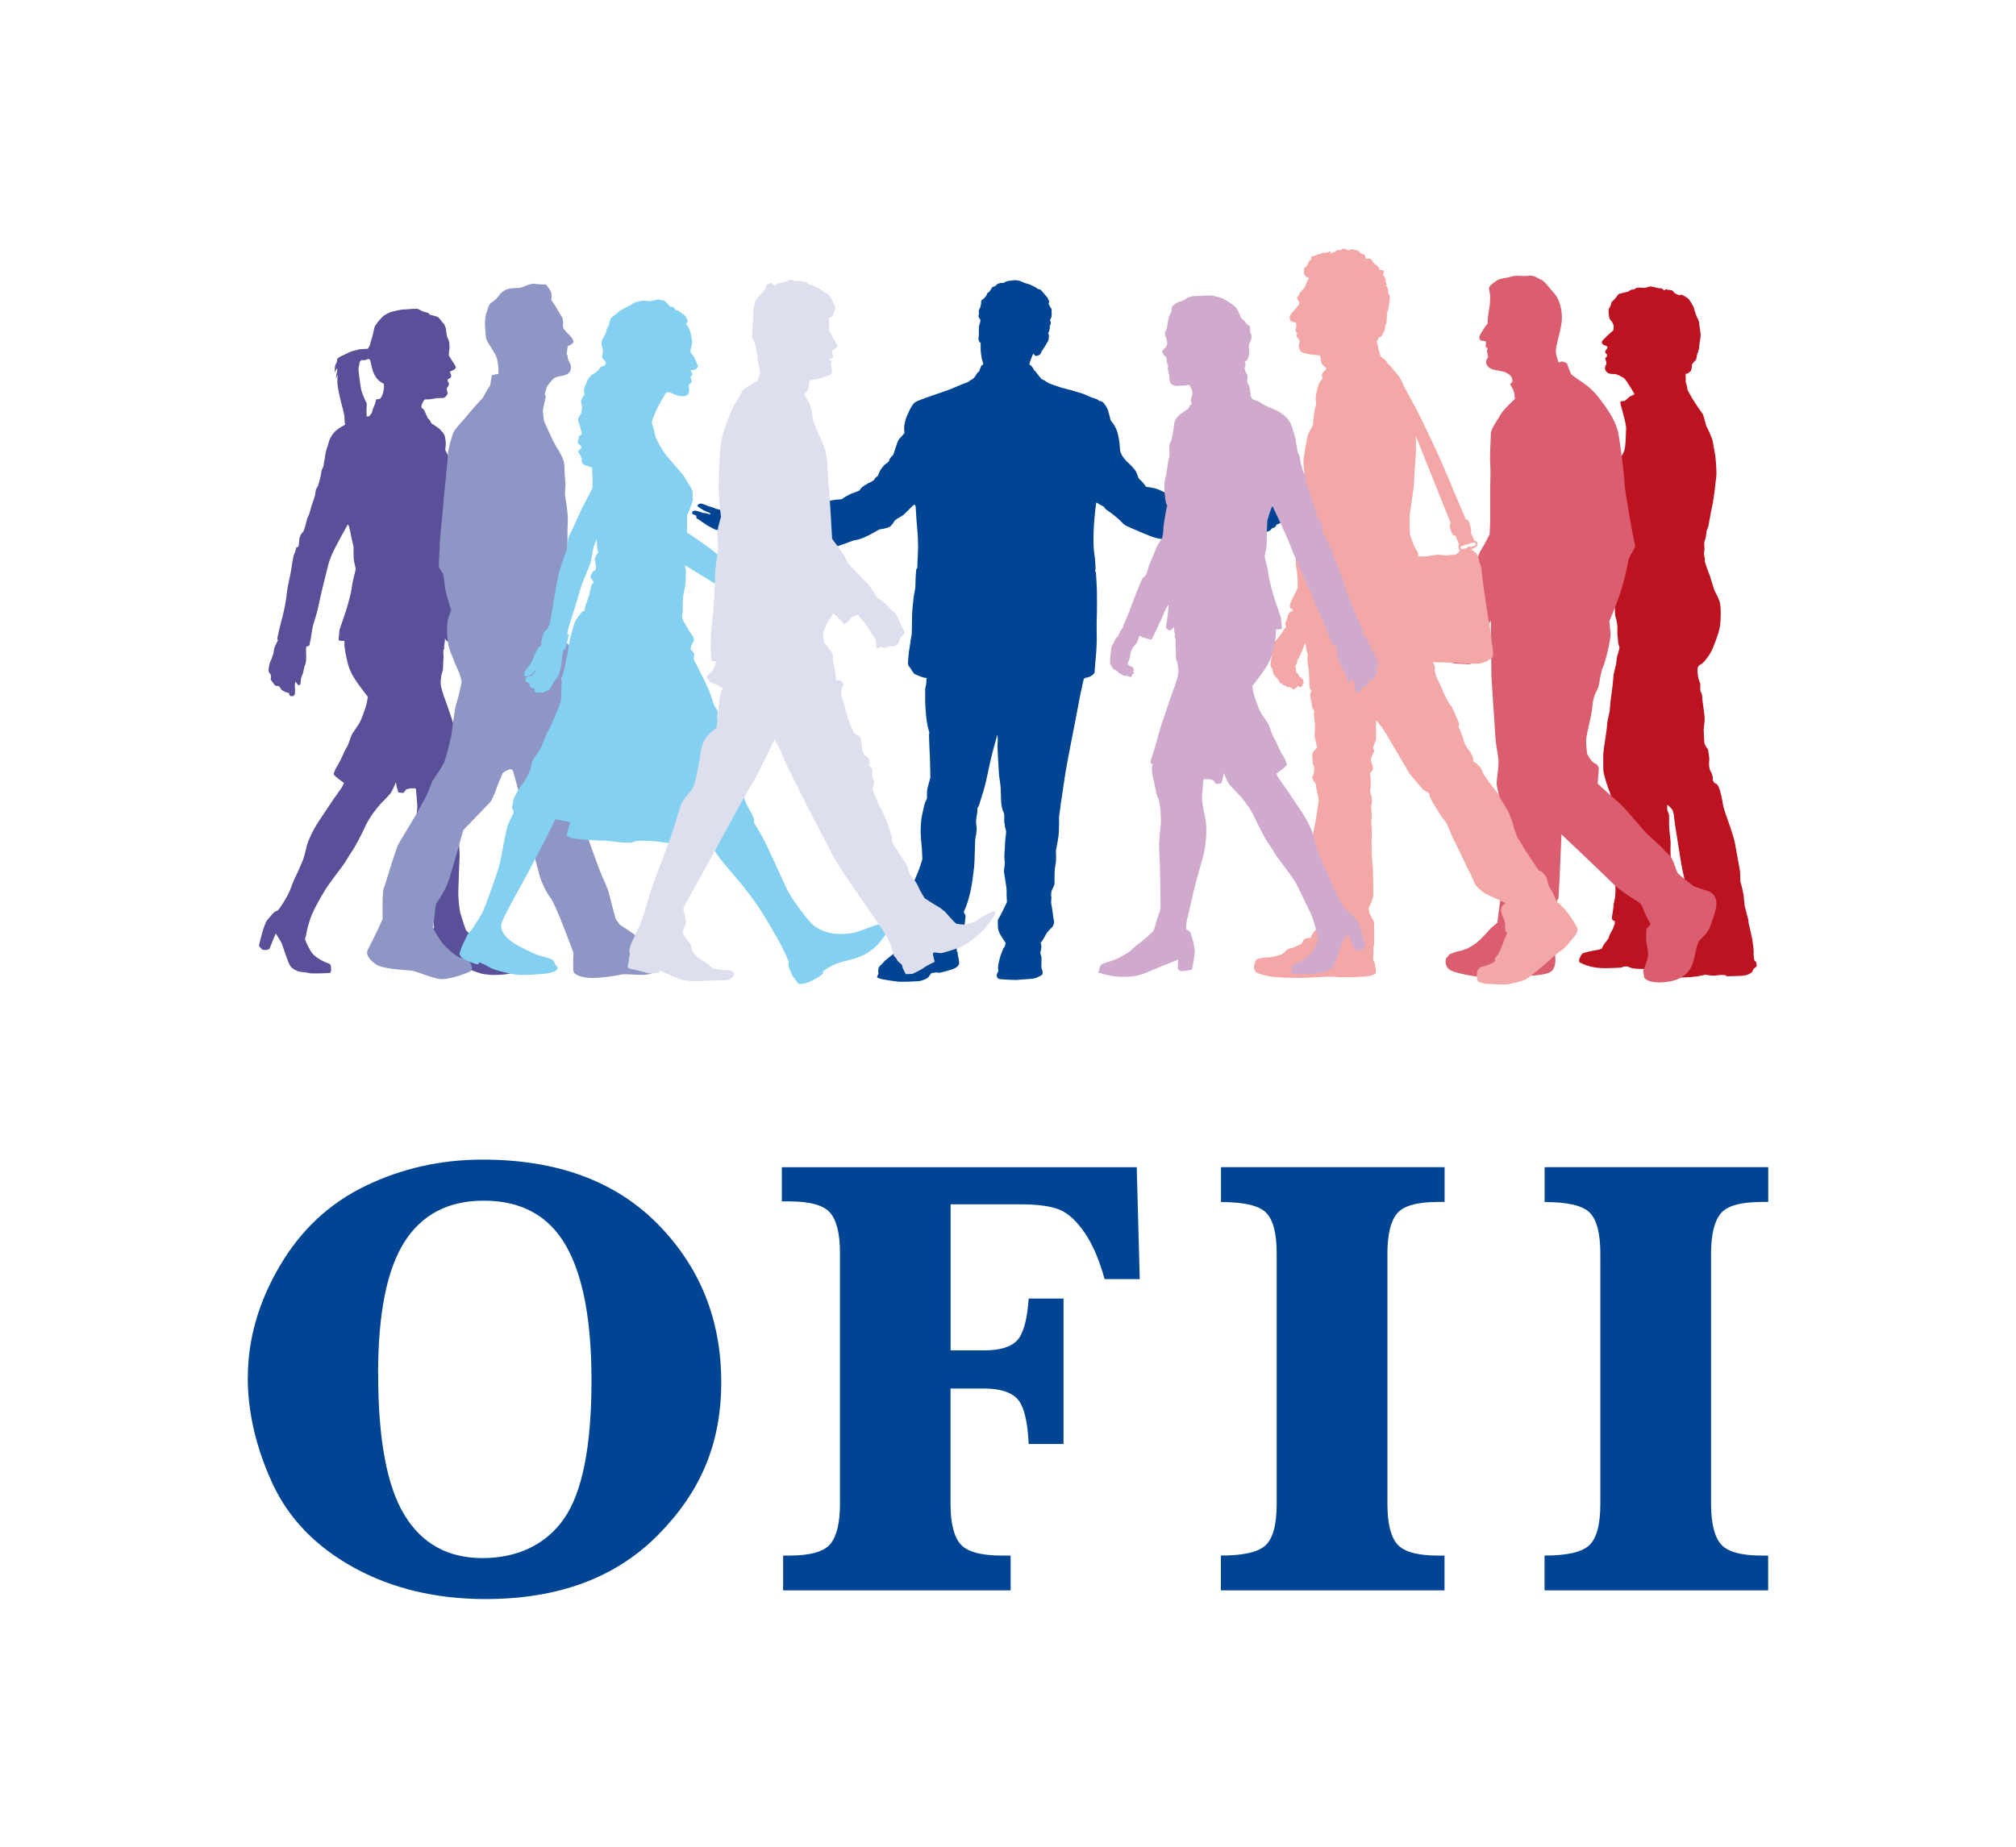
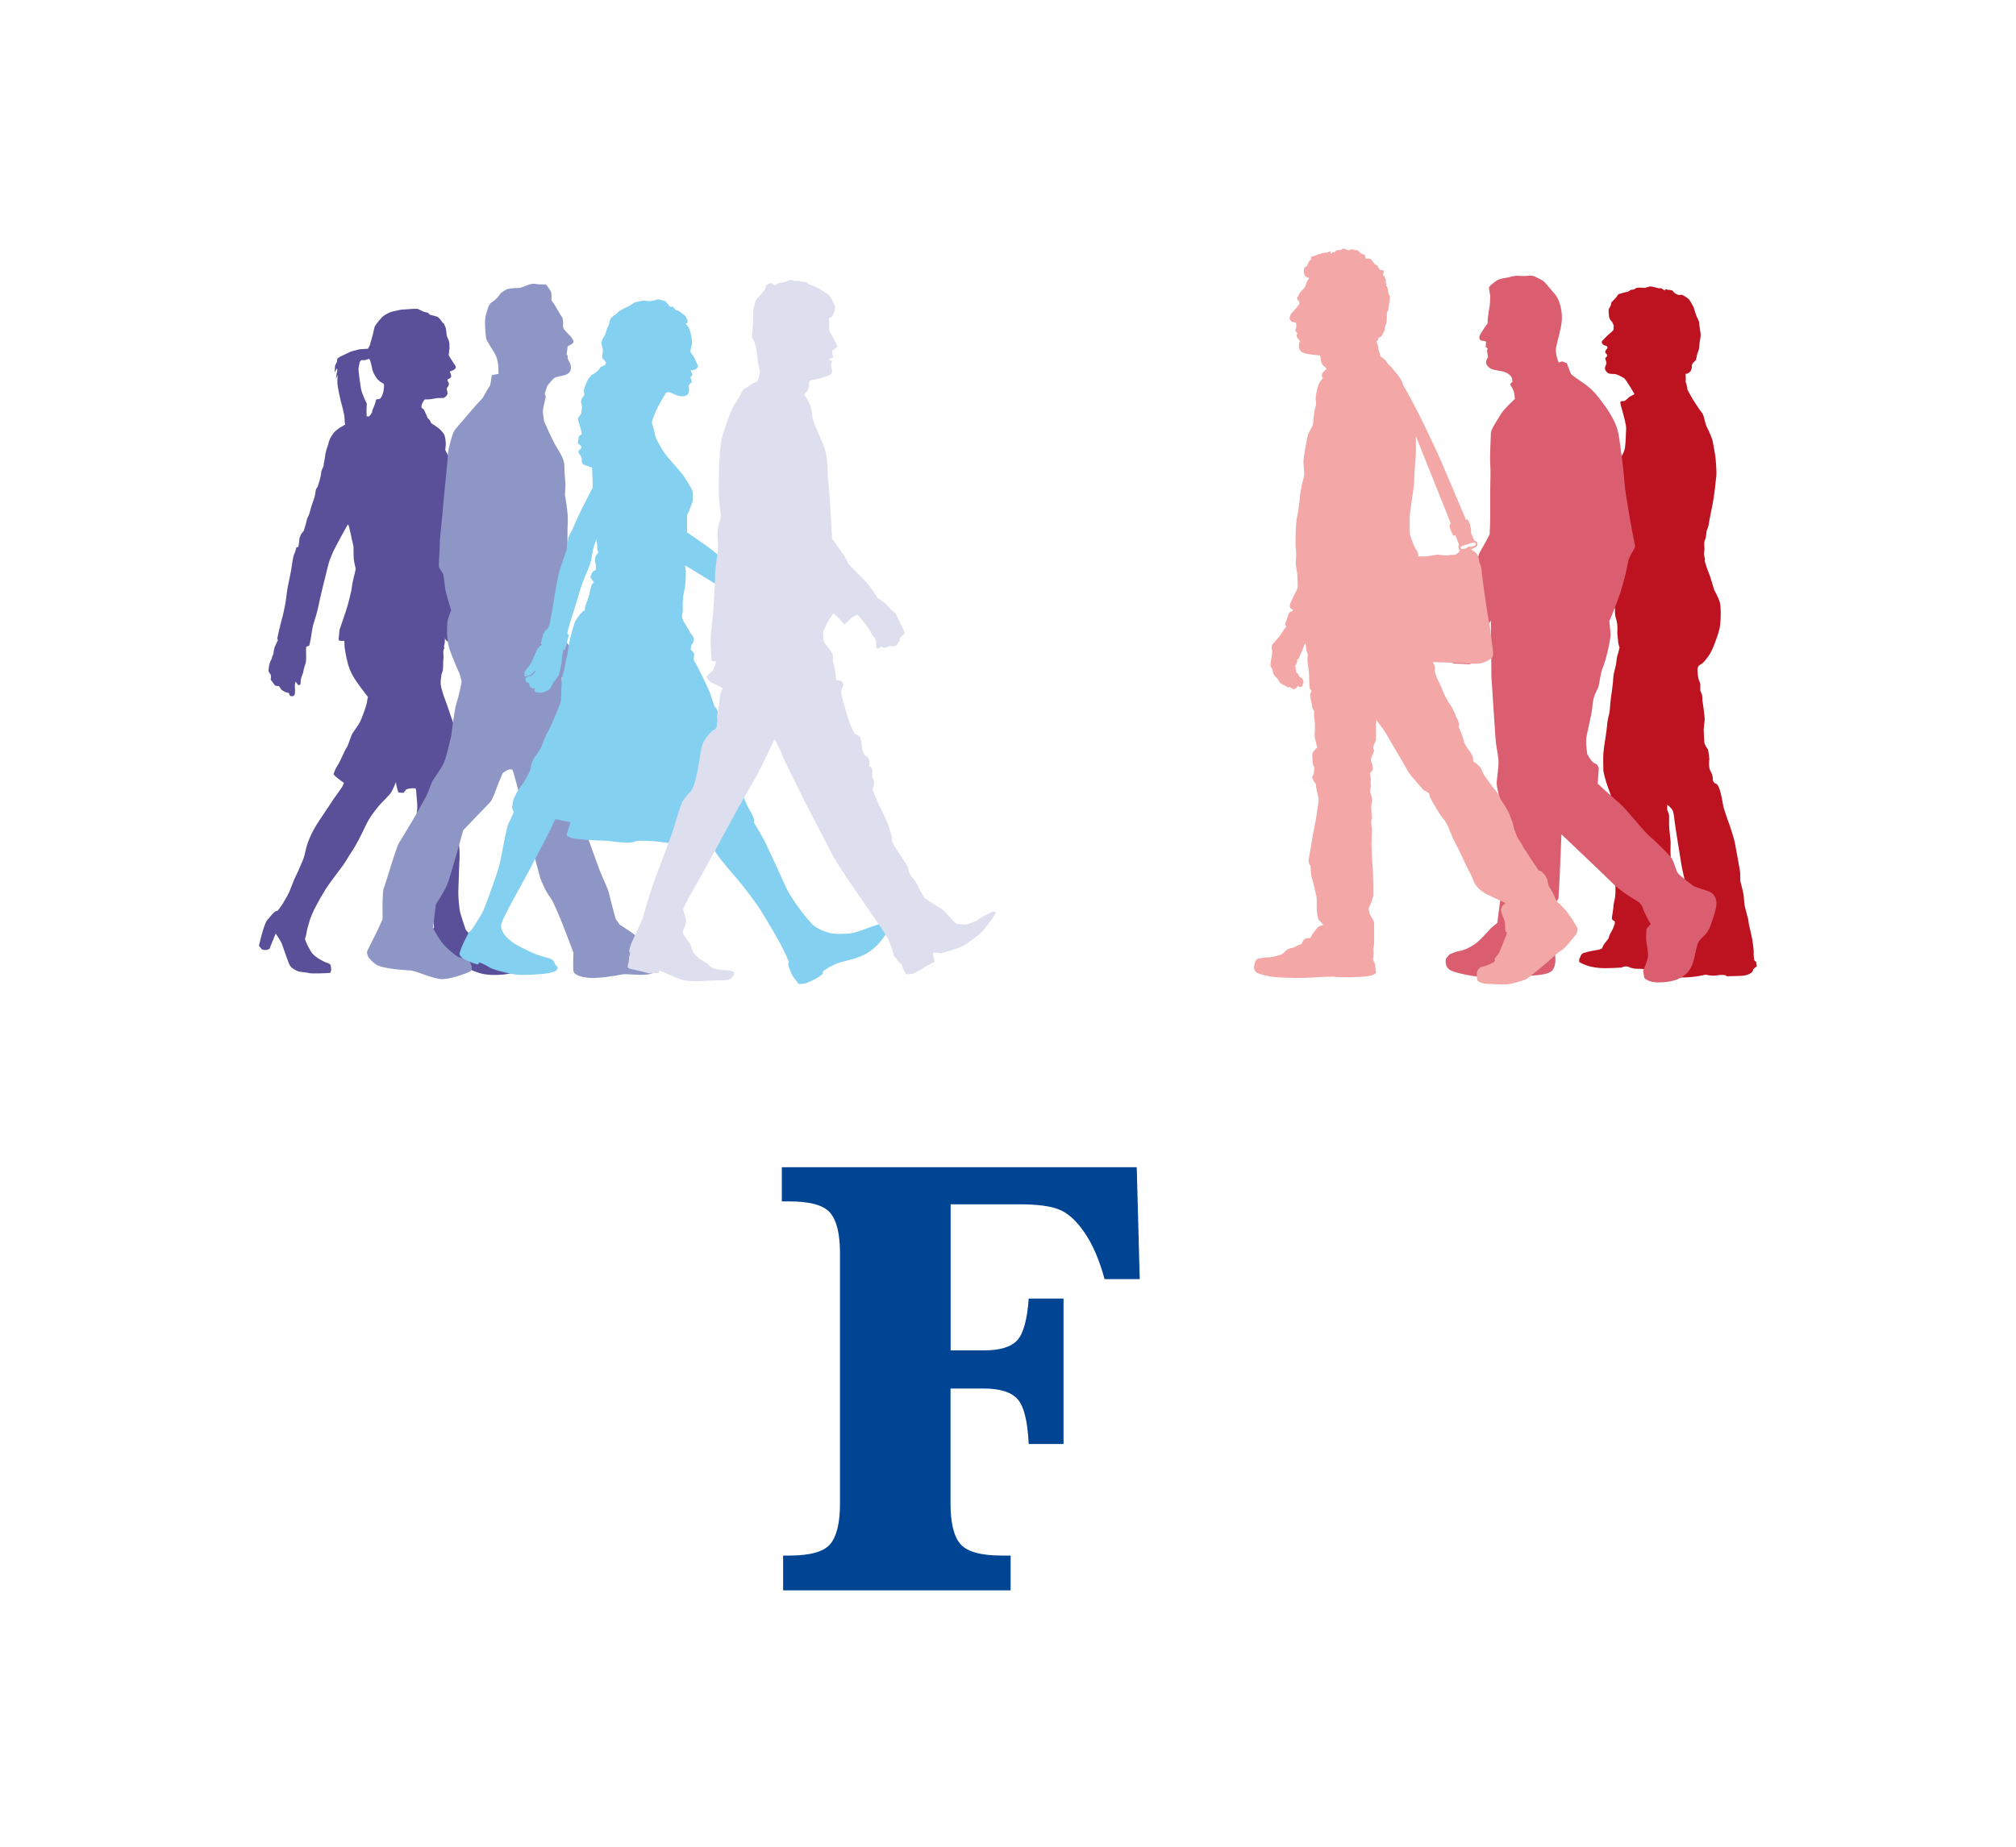
<svg xmlns="http://www.w3.org/2000/svg" id="Calque_1" viewBox="0 0 248.91 228.09">
  <defs>
    <style>.cls-1{fill:#5a5099;}.cls-2{fill:#d0aacc;}.cls-3{fill:#dedfee;}.cls-4{fill:#da5e70;}.cls-5{fill:#004494;}.cls-6{fill:#8e96c6;}.cls-7{fill:#bd1220;}.cls-8{fill:#f3a7a6;}.cls-9{fill:#84d0f0;}</style>
  </defs>
-   <path class="cls-5" d="M30.6,170.12c0-4.7,1.31-9.29,3.93-13.76,2.62-4.47,6.17-7.78,10.65-9.93,4.48-2.15,9.28-3.22,14.39-3.22,9.2,0,16.41,2.65,21.64,7.96,5.23,5.31,7.84,11.82,7.84,19.52s-2.61,13.62-7.82,18.89c-5.21,5.27-12.3,7.9-21.27,7.9-6.14,0-11.57-1.3-16.28-3.89-4.71-2.6-8.07-6.08-10.08-10.47-2-4.38-3.01-8.72-3.01-13.01ZM46.69,169.7c0,8.04,1.08,13.84,3.24,17.39,2.16,3.56,5.38,5.33,9.64,5.33s7.81-1.62,10.07-4.87c2.26-3.25,3.39-8.94,3.39-17.08,0-7.45-1.06-13.01-3.18-16.68-2.12-3.67-5.5-5.51-10.13-5.51-4.37,0-7.64,1.71-9.8,5.12-2.16,3.42-3.24,8.85-3.24,16.29Z" />
  <path class="cls-5" d="M117.36,171.47v14.24c0,2.39.41,4.05,1.23,4.99.82.94,2.53,1.41,5.11,1.41h1.08v4.3h-28.09v-4.3h.77c2.59,0,4.28-.48,5.07-1.44.78-.96,1.18-2.61,1.18-4.95v-30.96c0-2.39-.41-4.05-1.22-4.99-.81-.94-2.49-1.4-5.03-1.4h-.93v-4.22h43.82l.37,13.82h-4.34c-.64-2.36-1.47-4.28-2.47-5.74-1-1.46-2.05-2.42-3.13-2.85-1.08-.44-2.73-.65-4.95-.65h-8.46v18.04h4.14c1.96,0,3.33-.42,4.09-1.25.76-.84,1.23-2.55,1.41-5.15h4.3v17.96h-4.3c-.13-2.79-.58-4.64-1.36-5.52-.78-.89-2.18-1.33-4.22-1.33h-4.07Z" />
-   <path class="cls-5" d="M150.75,148.44v-4.3h27.61v4.3h-.81c-2.6,0-4.28.48-5.07,1.44s-1.18,2.61-1.18,4.95v30.88c0,2.39.4,4.05,1.21,4.99.81.94,2.49,1.41,5.03,1.41h.81v4.3h-27.61v-4.3c2.77,0,4.61-.42,5.52-1.27.91-.85,1.37-2.55,1.37-5.12v-30.88c0-2.49-.43-4.18-1.29-5.06-.86-.89-2.73-1.33-5.6-1.33Z" />
-   <path class="cls-5" d="M190.71,148.44v-4.3h27.61v4.3h-.81c-2.6,0-4.29.48-5.07,1.44-.78.96-1.18,2.61-1.18,4.95v30.88c0,2.39.41,4.05,1.21,4.99.81.94,2.49,1.41,5.03,1.41h.81v4.3h-27.61v-4.3c2.77,0,4.61-.42,5.52-1.27s1.37-2.55,1.37-5.12v-30.88c0-2.49-.43-4.18-1.29-5.06-.86-.89-2.73-1.33-5.6-1.33Z" />
-   <path class="cls-5" d="M120.93,45.79s.07-.27.14-.42c.07-.16.07-.2.14-.24.07-.04.2-.14.2-.14,0,0-.16-.6-.2-.75-.04-.16-.13-.85-.13-1.13v-.74s-.14-.11-.2-.23c-.06-.11-.08-.34-.06-.43.03-.08.04-.47.04-.68v-.53c0-.08.01-.3.09-.47.07-.17.09-.41.09-.41v-.16s-.16-.18-.21-.34c-.06-.16.07-.34.04-.48-.03-.14-.04-.3.03-.44.07-.14.16-.25.16-.34s.08-.4.08-.4c0,0-.08-.31.18-.48.27-.17.48-.52.48-.52l.11-.28s.03.01.17-.1c.14-.11.28-.35.31-.41.03-.06.07-.2.17-.23.1-.03.3-.1.35-.14.06-.04.2-.23.27-.24.07-.02.38-.13.38-.13,0,0,.04-.01.09.01.04.03.17,0,.23,0,.06,0,.24-.13.33-.17.09-.04.35-.1.45-.1s.4-.06.58-.07c.19-.01.37.03.6.07.23.04.59.27.76.3.17.03.48.14.57.18.08.04.64.3.64.3,0,0,.37.27.43.27s.21.02.28.09c.07.07.27.31.33.39.06.09.32.37.32.37,0,0,.11.11.17.21.06.1.21.44.21.48s-.1.17-.07.28c.03.11.2.34.2.38s.19.27.19.31-.07,0-.03.28c.04.28-.03.62-.03.68s-.24.25-.11.5c.13.24-.1.6-.1.6,0,0,.02.08.02.2s-.11.47-.11.47l-.1.18s.07.1.09.21c.02.11,0,.4-.04.59-.04.2-.18.35-.24.48-.05.13-.25.41-.34.55-.09.14-.2.33-.25.38-.06.06-.04.11-.1.23-.06.11-.06.18-.3.3-.24.11-.35.1-.45.03-.1-.07-.13-.17-.13-.17v-.04h-.08s-.19.38-.27.64c-.09.25-.18.45-.18.52s-.01.21-.01.21c0,0,.11-.03.21.11.1.14.2.21.24.3.04.08.11.24.11.24l.11.07s.21.24.32.41c.11.17.37.45.46.57.08.11.31.14.42.23.11.08.37.25.54.34.17.08,1.1.4,1.36.48.25.09,1.11.28,1.28.34.17.06,1.22.37,1.5.45.28.08.76.34.93.4.17.06.62.23.8.28.17.06.34.23.34.23,0,0,.25,0,.43.14.17.14.54.68.62.94.09.25.26.94.28,1.02.03.08.05.25.05.25,0,0,.2.26.34.46.14.2.43.73.52,1.06.09.32.25,1.16.27,1.52.02.36.04.84.18,1.13.14.29.45.73.84,1.08.39.34.95.95,1.06,1.25.11.3.3.75.3.75,0,0,.27.23.45.43.18.2.43.57.43.57,0,0,.88.11,1.27.23.4.13,1.65.77,1.65.77,0,0,.3,0,.61.11.3.11.98.38.98.38,0,0,.47.02.79.11.32.09.84.18.95.25.11.07.47.31.52.31s1.29.05,1.72.02c.43-.04,1.47-.07,1.72-.09.25-.02.48-.09.48-.09,0,0,.59-.18.75-.23.16-.05.48-.22.57-.27.09-.05.29-.11.48-.14.2-.04.47-.16.61-.29.14-.12.45-.32.63-.43.18-.11.57-.31.72-.36.14-.05.39.04.48.14.09.11.07.38-.04.57-.11.2-.37.39-.53.54-.16.14-.61.27-.83.36-.22.09-.43.23-.52.32-.09.09-.22.11-.16.18.05.07.25.2.29.25.03.05.07.11.16.13.09.02.32.02.32.02,0,0,.5-.07.63-.07s.36.02.41-.02c.05-.04.61-.18.79-.23.18-.05.91-.36,1.09-.41.18-.05.34-.14.41-.16.07-.02.5-.18.68-.22.18-.04.45-.07.55.04.11.11.12.14.07.25-.05.11-.12.18-.22.22-.09.04-.23.12-.23.12,0,0-.14.13-.32.22-.18.09-.46.18-.65.29-.18.11-.3.16-.39.2-.09.04-.13.14-.13.14,0,0,.43-.09.59-.13.16-.04.36-.09.52-.14.16-.05.62-.14.82-.14s.41-.02.48.18c.07.2.02.32-.11.37-.12.05-.48.14-.59.18-.11.04-.27.09-.27.09,0,0,.02.11-.04.2-.05.09-.16.18-.36.29-.2.11-.47.27-.64.36-.18.09-.58.25-.58.25l-.07.04s.02.09-.04.16c-.05.07-.16.16-.21.18-.05.02-.2.04-.2.04,0,0-.11.07-.18.18-.07.11-.23.18-.36.23-.12.05-.36.11-.47.16-.11.05-.34.09-.55.11-.22.02-.75.05-.89.09-.14.04-.2.09-.34.09s-.68-.13-.81-.11c-.12.02-.86.02-.97.02h-.11s-.09.56-.2.91c-.11.36-.23.95-.29,1.04-.05.09-.43.07-.43.07l-.75-.14s-1.12.04-1.7-.04c-.57-.07-1.63-.45-1.97-.47-.34-.02-1.06-.14-1.33-.21-.27-.07-.81-.31-1.22-.38-.41-.07-1.54-.22-2.12-.41-.57-.2-2.36-.95-2.74-1.13-.38-.18-.75-.29-1.02-.57-.27-.29-.52-.54-.66-.64-.14-.11-.23-.18-.52-.43-.29-.25-.86-.59-.99-.73-.13-.14-.18-.29-.25-.3-.07-.02-.88-.5-.88-.5,0,0-.31,1.95-.34,3.98-.04,2.02.14,2.63.16,2.78.02.14.09,1.29.09,1.38s-.07.32-.07.32l.11.16s.13,1.9.13,2.53.02,2.26-.02,3.06c-.04.81,0,2.38,0,2.76s-.07,1.74-.14,2.36c-.07.63-.14,1.72-.14,1.72,0,0-.16.22-.36.34-.2.13-.34.18-.48.22-.14.04-.29.02-.36.09-.07.07-.13.11-.13.11,0,0-.34,1.47-.45,2.06-.11.59-1.07,5.62-1.2,6.22-.12.59-.63,3.31-.68,3.74-.05.43-.27,1.72-.32,2.17-.05.45-.2,1.2-.21,1.36-.02.16-.02.34-.07.63-.05.29-.14.84-.12,1.09.02.25-.02,1.86-.07,2.15-.05.29-.09.5-.11.68-.02.18-.21,1-.21,1.15s.09,1.07-.07,1.81c-.16.73-.06,2.22-.12,2.35-.05.13-.36.75-.36.84s-.05.39-.05.45.05.23.05.29-.05.52-.04.63c.02.11.24,1.36.24,1.57s.16.79.14.88c-.02.09-.13.48-.27.59-.14.11-.7.73-.72.82-.02.09-.47.79-.5.88-.04.09-.18.16-.18.16,0,0,.09.39.09.55s-.05.45-.11.63c-.06.18.12.48.12.66v.7c0,.11-.04.55.02.7.05.14.14.39.13.48-.02.09.03.18-.09.29-.13.11-.72.39-.9.43-.18.04-.63.09-.82.09s-1.02.09-1.38.11c-.36.02-1.77-.07-2.01-.09-.23-.02-.39-.11-.45-.29-.06-.18.01-.39.05-.47.04-.07.13-.25.13-.25,0,0-.07-.43-.02-.72.05-.29.23-1.07.34-1.33.11-.25.21-.55.27-.7.05-.14.21-.21.23-.38.02-.16.09-.41.09-.41h-.07s-.21-.36-.36-.57c-.14-.22-.41-.64-.48-.93-.07-.29-.07-.79-.07-.98s0-.38.11-.48c.11-.11,1.02-2.02,1.02-2.02,0,0-.06-.86-.04-1.34.02-.48-.35-2.28-.33-2.51.02-.23.11-.82.11-.93s-.11-.68-.04-1.36c.07-.68.05-1.36.11-1.72.05-.36.11-.79.07-.97-.04-.18-.13-.41-.13-.54s-.09-.47-.09-.68.04-.81-.04-.93c-.07-.13-.18-.45-.27-.81-.09-.36-.09-1.31-.12-2.17-.04-.86-.22-1.5-.23-1.99-.02-.48-.2-3.22-.16-3.53.04-.3,0-1.07,0-1.07l-.05-.05s-.66,2.35-.84,3.21c-.18.86-.61,2.88-.82,3.56-.22.68-.52,1.72-.59,1.9-.07.18-.2.29-.2.41s.02.36,0,.46c-.02.11-.14.75-.14.86s-.04.38,0,.54c.04.16.06.45.06.66s-.06.7-.13.95c-.07.25-.05.57-.07.82-.02.25-.05,2.33-.11,2.85-.05.52-.28,2.36-.45,3.03-.16.66-.32,1.27-.48,1.72-.16.45-.32.72-.34.86-.02.14.22.27.2.59-.02.32-.14,1.32-.22,1.54-.07.21-.23.63-.23.7s.09.16.02.2c-.07.04-.29.18-.45.25-.16.07-.43.29-.43.29,0,0,.14.34.18.56.03.21.07.75.07.75,0,0,.11.11.11.16s-.02.14-.02.14c0,0,.11.48.13.61.02.12.07.55.05.61-.02.05-.11.4-.72.63-.61.23-1.67.48-1.76.48s-.32-.05-.32-.05l-.63.09s-.18.25-.34.47c-.16.21-.7.43-1.09.5-.4.07-2.22.11-2.56.09-.34-.02-1.88-.25-2.2-.34-.32-.09-.57-.16-.5-.32.07-.16.13-.23.13-.23l.03-.11s-.05-.34,0-.61c.06-.27.25-.41.39-.54.14-.12.27-.32.52-.54.25-.22,1.14-.91,1.32-1.02.18-.11.4-.16.54-.29.14-.13.48-.38.52-.48.04-.11.11-.22.18-.25.07-.04.23-.05.3-.2.07-.14.14-.29.14-.29l-.05-.11s-.07-.18-.03-.34c.03-.16.14-.97.14-.97l.19-.13.04-.09s-.05-.46-.2-.86c-.14-.39-.49-.66-.49-1.06s.13-1.13.43-2.26c.3-1.13.88-2.28,1.09-2.88.21-.61.39-1.18.39-1.18,0,0-.02-.79-.05-1.24-.04-.45-.07-.88-.13-1.5-.05-.63-.04-1.83.14-2.7.18-.88.34-1.58.42-1.68.07-.11.2-.41.2-.5s-.04-.81.06-1.18c.09-.38.35-1.29.35-1.29,0,0-.03-2.01-.05-2.36-.02-.36-.05-1-.07-1.56-.02-.55-.05-1.29-.04-1.43.02-.14.04-.22.04-.22,0,0-.23-.7-.34-1.52-.11-.82-.2-2.26-.18-2.7.02-.45-.02-1.11.02-1.29.04-.18.11-.52.11-.52l.05-.72s-.11-.02-.34-.05c-.23-.04-.91-.34-1.09-.41-.18-.07-.43-.54-.52-.68-.09-.14-.23-.27-.29-.41-.05-.14-.07-.23-.07-.23,0,0,.05-.91.11-1.34.05-.43.23-1.4.23-1.54s.14-.64.14-.88.04-1.83.04-2.26.11-1.5.18-2.09c.07-.59.23-1.15.23-1.52s.02-1.02.04-1.29c.02-.27.04-.52.04-.52,0,0,0-.12.02-.18.02-.05.12-.18.12-.18,0,0,.04-.66.04-.91s.07-1.22.07-1.76-.05-1.7-.11-2.17c-.05-.46-.12-1.54-.14-1.86-.02-.32-.05-.72-.05-.82s-.11-.32-.11-.32c0,0-.2.07-.29.18-.09.11-.54.52-.84.84-.3.32-.59.47-.77.57-.18.11-.53.29-.64.48-.11.2-.38.63-.67.73-.29.11-.79.23-.93.23s-.3.07-.48.18c-.18.11-.97.57-1.61.84-.65.27-.84.3-1.13.34-.29.04-.95.34-1.18.41-.23.07-1.47.5-1.84.63-.37.13-1.69.52-1.94.57-.25.05-3.96-.26-4.27-.26-.32,0-1.35-.14-1.71-.1-.36.04-1.03.11-1.03.11,0,0-.03-.25-.1-.4-.07-.15-.22-.65-.27-.83-.05-.18,0-.55,0-.55,0,0-.28.02-.51.04-.22.02-.52,0-.7-.03-.18-.03-.42-.07-.65-.05-.23.02-.33.08-.63,0-.3-.07-.69-.21-.96-.28-.28-.07-.52-.13-.63-.16-.1-.03-.14-.04-.25-.12-.11-.08-.07-.16-.14-.18-.07-.02-.39-.08-.52-.12-.14-.04-.42-.24-.67-.35-.25-.12-.57-.37-.65-.41-.08-.04-.35-.22-.46-.32-.1-.1-.34-.2-.42-.25-.08-.06-.08-.07-.08-.21v-.13s-.08-.09-.2-.12c-.12-.03-.21-.05-.28-.13-.07-.07-.06-.22.05-.32.1-.1.32-.08.44-.05.12.03.4.1.53.15.14.05.27.11.27.11,0,0,.13-.02.27.01.14.04.56.14.56.14h.11s.06-.09-.27-.23c-.34-.14-.54-.21-.65-.29-.11-.08-.34-.22-.46-.3-.13-.09-.26-.14-.23-.26.03-.12.25-.23.4-.23.15,0,.47.12.6.17.14.05.28.13.28.13,0,0,.38.11.53.15.15.04.42.18.47.19.05.01.19.05.24.06.05.01.4.1.5.14.1.04.34.12.41.14.07.02.35,0,.5.02.14.02.56-.02.7,0,.14.02.37-.02.42-.06.05-.04.25-.25.36-.35.12-.1.22-.19.23-.24.01-.05.04-.21.02-.27-.02-.06-.34-.33-.47-.43-.12-.1-.32-.27-.5-.44-.17-.17-.32-.47-.36-.61-.04-.14-.02-.36.03-.49.05-.14.19-.23.28-.22.09,0,.18.03.28.14.1.12.22.3.37.41.16.11.28.35.37.44.08.1.27.25.38.34.11.08.4.23.49.25.09.02.33.14.4.23.07.09.36.41.36.41l.22.17.09.02s.07-.06.19-.03c.12.03.77.18,1.01.24.24.06.96.17,1.2.23.25.06.67.12.67.12,0,0,.38-.25.62-.25.24,0,.61-.07.9-.05.29.02,2.46.09,2.58,0,.13-.09.65-.5.82-.57.18-.07.52-.29.84-.36.32-.07.66-.13.91-.13s.5-.05.5-.05c0,0,.28-.23.55-.36.27-.13.5-.31.81-.39.3-.09.63-.25.63-.25l.14-.04s.27-.41.46-.52c.2-.11.56-.38.76-.45.19-.07.48-.27.48-.27l.11-.05s.09-.2.19-.3c.11-.11.29-.23.29-.23,0,0,.2-.48.27-.63.07-.14.45-.66.61-.79.16-.12.47-.3.52-.47.05-.16.11-.29.18-.37.07-.09.34-.38.34-.38,0,0,.16-.47.27-.82.11-.36.3-.95.46-1.11.16-.16.56-.63.56-.63l.09-.12s-.05-.39-.05-.65.18-1.06.3-1.33c.12-.27.4-.91.54-1.15.14-.23.36-.54.45-.61.09-.07.29-.16.29-.16,0,0,.59-.27,1.81-.68,1.22-.41,2.08-.72,2.4-.84.32-.13.71-.32,1.11-.48.39-.16,1.02-.39,1.02-.39,0,0,.21-.2.38-.27.16-.07.28-.16.45-.39.16-.23.27-.45.36-.52.09-.07.16-.14.16-.14Z" />
  <path class="cls-7" d="M216.87,118.86l-.27-.27s-.12-.65-.08-.96c.04-.31-.15-1.35-.15-1.46s-.31-1.54-.38-1.77c-.08-.23-.12-.77-.15-.89-.04-.11-.38-1.42-.42-1.61-.04-.19-.12-1.04-.12-1.19s-.27-1.38-.38-1.69c-.11-.31,0-.92-.11-1.57-.12-.65-.54-3.04-.62-3.42-.08-.38-.42-1.5-.57-1.92-.16-.42-.58-1.65-.73-2.11-.15-.46-.23-1.07-.23-1.07,0,0-.19-1.08-.42-1.65-.23-.58-.5-.54-.5-.54,0,0-.31-.27-.27-.57.04-.31-.19-.81-.27-.92-.08-.11-.19-.46-.19-.92s.04-.46.04-.58-.16-1.19-.16-1.19c0,0-.42-.5-.46-.88-.04-.38-.08-1.62-.08-1.62,0,0,.08-.73.12-1.11.04-.38-.27-2.42-.27-2.42,0,0-.04-.46-.04-.61s-.23-.62-.23-.62v-.88s-.23-.5-.27-.84c-.04-.35-.19-1.08.08-1.35.27-.27.31-.08.84-.73.54-.65.77-1.15.96-1.61.19-.46.61-1.57.77-2.27.15-.69.23-2.69,0-3.35-.23-.65-.65-1.38-.65-1.38l-.52-1.7s-.77-1.94-.65-2.02c.11-.08-.2-.61-.08-1.03.12-.43-.11-1.07.1-1.46.14-.25.2-1.11.2-1.11,0,0,.25-.6.25-.75s.52-2.71.52-2.71c0,0,.29-1.83.29-2.06s.12-.92.15-1.38c.04-.46-.09-2.05-.14-2.41-.05-.36-.28-1.49-.31-1.74-.03-.26-.52-1.41-.74-1.8-.22-.39-.3-1.38-.6-1.75-.31-.37-.78-1.13-.96-1.4-.19-.27-.83-1.44-.83-1.44,0,0,0-.2-.03-.31-.03-.1-.08-.35-.15-.54-.07-.19-.02-.32-.02-.47s-.03-.64-.03-.64l.24-.03s.29-.19.35-.25c.07-.07.19-.39.19-.58s0-.2.02-.29c.02-.08.2-.3.39-.47.18-.17.1-.15.15-.34.05-.19.07-.41.13-.56.07-.15.15-.41.19-.59.03-.19.05-.66.12-1,.07-.34.1-.74.07-.9-.03-.15-.07-.47-.07-.52,0-.05-.08-.36-.1-.73-.02-.37-.25-.66-.3-.8-.05-.13-.25-.67-.3-.88-.05-.2-.05-.27-.17-.46-.12-.19-.27-.51-.46-.76-.18-.25-.89-.61-.89-.61l-.41.04s-.42-.19-.47-.22c-.05-.03-.2-.24-.29-.32-.09-.08-.19-.05-.31-.08-.12-.04-.19-.02-.29-.02s-.03-.12-.19-.08c-.15.03-.19.17-.19.17,0,0-.32-.27-.41-.29-.08-.02-.22,0-.29,0s-.19-.03-.3-.07c-.12-.03-.41-.1-.41-.1,0,0-.35-.07-.42-.05-.07.02-.51.15-.58.17-.07.02-.49-.03-.74-.03s-.41.08-.41.08c0,0-.19.15-.25.15s-.37.05-.37.05c0,0-.32.24-.39.24s-.39.08-.39.08c0,0-.4.1-.62.17-.22.07-.25.27-.37.4-.12.14-.39.44-.54.57-.15.14-.1.29-.1.29,0,0-.12.35-.25.52-.13.17-.05.61-.02.99.03.39.37.68.37.68l.14.3s.07.12.07.22-.03.4-.03.48c0,.06-.24.25-.47.45-.24.2-.47.44-.56.54-.08.1-.25.24-.35.35-.1.12-.1.3.08.46.19.15.44.15.52.25.09.1.02.25-.07.34-.09.09-.17.2-.17.36s.2.25.2.25l.03.24s-.07.12-.17.18c-.1.07-.05.12-.03.22.02.1.14.34.12.51-.02.17-.09.13-.17.47-.08.34.19.56.32.68.13.12.44.15.81.15s.83.32,1.1.44c.27.12.63.78.81,1.05.19.27.59,1,.59,1,0,0-.29.17-.48.25-.19.08-.61.54-.73.58-.11.04-.38,0-.5.08-.11.08.12.81.12.81,0,0,.12.38.19.69.08.31.41,1.42.37,1.92-.04.5-.03,1.52-.14,2.28-.12.77-.69,1.41-.92,1.83-.23.42-1,1.57-1.19,2-.19.42-.46,1.15-.23,2.15.23,1,1.23,1.82,1.27,2.01.04.19.08,1.04.12,1.38.04.35-.45,1.3-.45,1.76s-.67,1.57-.67,1.57l-.54.5-.77,1.08-.54.77s-.58.31-.77.38c-.19.08-.73.77-1,1.11-.27.34-2.27,2.5-2.27,2.5v.23s-.31.31-.5.5c-.19.19-.34.54-.42.69-.08.15-.69.92-.96,1.35-.27.42-.62.81-.69,1.11-.08.31-.11.61-.11.96s-.12.65-.12,1.07.23,1.08.23,1.08c0,0,.15.35.19.62.04.27.19.54.31.54s.15-.08.15-.08l.08.19c.08.19.27.42.27.42,0,0,.11,0,.27-.11.15-.12.04-.27.04-.27,0,0,.12-.12.23-.27.12-.15-.15-.54-.27-.73-.12-.19-.34-1.04-.46-1.15-.12-.11.19-1.04.19-1.19s.5-.73.65-.73.11.35.11.69-.19.46-.23.65c-.04.19-.19.73-.19,1s.46.42.65.23c.19-.19.31-.61.38-1,.08-.38.31-.92.54-1.38.23-.46.46-.81.62-1.19.15-.39.19-.81.23-1.08.04-.27.38-.58.38-.58l.27.19s.23.35.54.46c.31.11.88.27.88.27,0,0,.27-.35.5-.5.23-.15.27-.35.5-.62.23-.27.77-.69.77-.69h.61c.34,0,.95-.69.95-.69l.14,1s-.05.53.1,1c.15.46.23.96.19,1.54-.04.58.08.85.08,1.23s.19.88.19.88l-.16.65s-.19.46-.23,1.08c-.04.61-.38,1.46-.38,1.96s-.27,2.38-.31,2.65c-.04.27-.08.77-.12,1.31-.04.54-.31,1.27-.34,1.96-.04.69-.42,2.77-.46,3.46-.04.69,0,1.73,0,2.07s.38,1.57.38,1.57c0,0,.35,1.04.46,1.31.12.27.23,1.19.23,1.19,0,0,.04.88.27,1.27.23.38.23,1.42.34,2.8.12,1.38-.08,2.54-.08,3s-.12,2.42-.12,2.88.04.54,0,1.31c-.04.77-.23,1.07-.23,1.46s-.23,1.38-.19,1.57c.04.19.35.31.35.31v.31l-.23.61s-.23.42-.35.65c-.12.23-.19.54-.19.54,0,0-.31.42-.42.54-.12.11-.42.73-.42.73l-.31.11s-.58.12-.81.15c-.23.04-.77.16-1.12.27-.34.12-.46.62-.46.62l-.08.11v.39s.27.19.92.42c.65.23,1.46.34,2.23.34s2.04-.07,2.04-.07c0,0,.5-.27.92-.08.42.19.73.23,1.27.23s1.42.11,1.42.11l.04.19-.23.04s0,.15.04.27c.04.11.23.31.65.38.42.08,3.34.12,4.38.04,1.04-.08,1.92-.31,1.92-.31,0,0,.54.11.65.11s.5.04.88-.04c.38-.08.96,0,.96,0l.08.12s.92,0,1.77-.04c.84-.04,1.15-.27,1.34-.42.19-.15.16-.38.27-.46.11-.08.38-.31.38-.31l-.08-.5ZM208.92,115.33s-.27.12-.46.23c-.19.11-.31.08-.34.35-.04.27-.04.92-.04.92l.08.31s-.15.15-.38.27c-.23.12-.27.23-.27.23l-.5.27s-.04-1.19-.12-1.73c-.08-.54-.08-1.31-.19-1.5-.12-.19-.15-.5-.19-.62-.04-.11.27-1.92.15-2.31-.12-.38-.12-1.62-.15-1.88-.04-.27-.08-1.31-.12-1.77-.04-.46-.08-1.92-.12-2.42-.04-.5,0-1.42,0-1.65s-.19-1.65-.19-2.15v-1.23l-.23-.65v-.62s.58.42.69.77c.12.35.15.65.23,1.35.08.69.69,4.38.81,5.15.12.77.42,2,.54,2.5.12.5.31.92.31,1.35s-.34,1.3-.46,1.69c-.11.39-.15.77-.19,1.23-.04.46.19,1.07.23,1.19.04.11.35.42.5.46.15.04.42.04.42.04v.23Z" />
  <path class="cls-4" d="M192.44,44.75s-.46-1.02-.31-1.84c.15-.82.67-2.45.71-3.48.05-1.02-.25-2.45-.92-3.17-.66-.72-1.17-1.54-1.68-1.74-.51-.2-.77-.56-1.59-.46-.82.1-1.33-.11-2.05.1-.71.21-1.43.21-1.84.51-.41.31-.97.66-.92.97.05.31.15.87.15.87,0,0,0,1.07-.1,1.48-.1.41-.21,1.53-.21,1.53v.41s-.36.46-.51.72c-.15.25-.46.66-.51.92-.05.26.1.51.31.51s.51.1.51.1l-.05.66.26.21-.1.21.05.36.1.46s-.26.36-.26.67.31.66.67.82c.36.15,1.33.26,1.58.36.26.1.87.36.97.87.1.51-.05.41-.05.41l-.21.25s.15.21.36.62c.2.41.2.82.2.82l.05.36s-1.4,1.27-1.76,1.91c-.36.65-1.22,1.8-1.22,2.38s-.14,2.59-.08,3.67c.08,1.08,0,2.23,0,3.24v3.45c0,.79-.07,2.09-.07,2.09,0,0-.79,1.51-1.15,2.09-.36.57-.72,2.66-.72,2.66,0,0-.14.58-.22,1.22-.07.65-.28,1.73-.28,1.73l-.72.5s-.22.79-.29,1.22c-.08.43-.22,1.23-.22,1.23l-.29.57s.14.22-.58.79c-.72.58-.79.65-1,1-.22.36-.22,1.37.07,2.09.29.72.87.86,1.37.86s1.08.07,1.44.07.65-.28.65-.28l-.5-.22-.57-.07.07-.79s.5-.58,1.01-1.16c.5-.57.58-1.22.58-1.22l.64-.07.36-.79.5-.79.07,6.9s.43,6.69.51,7.7c.07,1.01.29,1.79.36,2.59.07.79-.22,2.37-.22,2.88s.43,2.15.43,2.15c0,0,.72,1.66,1.01,2.02.29.36.29,1.37.21,1.8-.07.43-.5,3.45-.57,4.39-.08.94-.08,2.37-.36,3.09-.29.72-.43,2.16-.43,2.16l-.21,1.65-.79.65s-1.22,1.44-1.94,1.94c-.72.5-1.37.79-1.87.87-.5.07-1.3.43-1.3.43l-.43.5s-.36,1.15.79,1.58c1.15.43,3.81.86,4.89.79,1.08-.07,1.73-.93,2.3-.93s1.15.79,2.23.71c1.08-.07,2.52-.14,2.95-.71.43-.58.36-1.44.29-1.94-.07-.5-.43-1.58-.43-1.58v-1.01s-.07-2.01,0-2.52c.07-.5.86-1.8.86-1.8l.15-2.66.22-5.25s5.47,5.18,6.4,6.12c.93.94,2.88,2.09,2.88,2.09,0,0,.57.29.72.79.15.5.72,1.58.72,1.58l.29.5-.5.58s-.14,1.01,0,1.8c.14.79.28,1.37.07,2.08-.22.72-.5,1.3-.5,1.3l.14.86s.5.86,2.95.5c2.44-.36,2.95-1.87,3.16-2.66.22-.79.36-2.01.72-2.45.36-.43,1.01-.79,1.37-1.87.36-1.08.93-2.45.64-3.24-.29-.79-.79-.93-1.29-1.08-.5-.14-1.44-.5-1.44-.5,0,0-1.65-1.23-1.94-1.58-.29-.36-.5-1.65-1-2.16-.5-.5-1.66-1.73-2.45-2.37-.79-.65-2.95-3.45-3.81-4.17-.87-.72-2.66-2.38-2.66-2.38l.14-1.87s-.07-.5-.5-.64c-.43-.15-.93-1.15-.93-1.15,0,0-.14-.94-.14-1.66s.72-3.1.79-4.31c.07-1.23.58-1.87.72-2.3.14-.43.29-1.87.57-2.45.29-.58,1.01-3.52.94-4.17-.07-.64-.15-1.51-.15-1.51,0,0,.86-2.02,1.29-3.31.43-1.29.86-3.03,1.01-3.96.14-.93,1.01-1.72.87-2.16-.15-.43-1.22-6.32-1.3-7.7-.07-1.36-.5-4.53-.72-5.89-.22-1.37-1.08-2.74-1.87-3.82-.79-1.08-1.29-1.66-2.01-2.23-.72-.57-1.87-1.22-2.02-1.51-.14-.29-.5-1.29-.5-1.29l-.57-.22-.43.14Z" />
  <path class="cls-8" d="M194.77,114.66c-.03-.14-.65-1.13-.65-1.13,0,0-.45-.62-.65-.92-.2-.31-.62-.62-.75-.82-.14-.21-.31-.27-.41-.34-.1-.07-.58-1.17-.58-1.17,0,0-.34-.62-.45-.75-.1-.14-.21-.68-.24-.85-.03-.17-.17-.44-.27-.58-.1-.14-.58-.65-.68-.55-.1.1-.48-.65-.62-.82-.14-.17-.96-1.44-.96-1.44,0,0-.41-.58-.48-.75-.07-.17-.48-.85-.62-1.03-.14-.17-.27-.69-.38-.92-.1-.24-.17-.58-.21-.79-.03-.21-.44-1.13-.48-1.3-.03-.17-.38-.68-.48-.89-.1-.21-.62-.86-.72-1.23-.1-.38-.86-1.16-.96-1.34-.1-.17-.69-.96-.82-1.13-.13-.17-.41-.72-.44-.89-.03-.17-.44-.55-.62-.72-.17-.17-.41-.2-.41-.31s-.03-.48-.03-.48l-.38-.72s-.34-.37-.58-.85c-.24-.48-.17-.44-.17-.44l-.14-.48-.34-.92-.17-.34.07-.31s-.1-.44-.24-.68c-.14-.24-.34-.79-.34-.79,0,0-.41-.86-.55-.99-.14-.14-.75-1.27-.86-1.61-.1-.34-.65-1.44-.72-1.58-.07-.14-.24-.65-.27-.79-.03-.14,0-.37,0-.58s-.27-.69-.27-.69c0,0,.1.04.27.04s1.68.03,2.33.07c.65.03,2.57.17,3.12.1.55-.07,1.16-.38,1.37-.55.21-.17.31-.17.34-.48.04-.31,0-.62-.03-.85-.04-.24-.14-.82-.17-1.23-.04-.41-.14-1.3-.28-1.92-.14-.62-.72-4.62-.75-5-.03-.38-.14-.92-.14-1.1s-.03-.62-.17-1.03c-.14-.41-.14-.27-.14-.27,0,0-.03-.1-.03-.27s-.1-.55-.27-.82c-.17-.27-.55-.45-.55-.45l-.17-.14s.44-.17.62-.31c.17-.14.2-.31.14-.51-.07-.21-.38-.27-.38-.27l-.41-.99.03-.17s0-.14-.03-.34c-.03-.21-.14-.62-.27-.89-.14-.27-.38-.21-.38-.21l-.1-.34s-.58-1.3-.93-2.16c-.34-.85-1.88-4.42-2.16-5.07-.27-.65-2.26-4.83-2.74-5.75-.48-.92-1.06-1.99-1.23-2.3-.17-.31-.55-.99-.55-.99l-.07-.27s-.21-.44-.48-.82c-.27-.38-.5-.59-.52-.64-.02-.05-.26-.26-.29-.36-.03-.1-.45-.43-.54-.54-.09-.1-.15-.31-.34-.47-.19-.15-.57-.45-.57-.45l-.05-.24s-.19-.56-.19-.62-.08-.59-.16-.72c-.07-.14-.05-.29-.05-.29,0,0,.12-.09.16-.15.04-.07.07-.31.07-.31l.22-.03.22-.22s.12-.28.14-.33c.02-.05.16-.26.17-.31.02-.05.04-.38.04-.43s.16-.38.16-.38l.05-.5s.05-.72.02-.81c-.03-.09.09-.17.12-.24.04-.07.1-.48.1-.53s.12-.76.14-.91c.02-.16,0-.45,0-.45,0,0-.17-.21-.17-.26s-.02-.24-.02-.24l-.09-.45s-.05-.17-.14-.26c-.09-.09.05-.24.05-.24l-.14-.14s.02-.31.02-.38-.1-.24-.1-.24l-.07-.17-.19-.19.09-.31s.07-.23-.07-.26c-.14-.03-.24-.03-.24-.03l-.19-.04s.02-.09-.09-.22c-.1-.14-.09-.12-.09-.12l-.07-.15-.1-.05-.26-.17s-.28-.33-.31-.4c-.03-.07-.19-.22-.19-.22l-.16-.05s-.22-.03-.24.02c-.02.05-.21-.03-.21-.03l-.02-.12-.05-.12s-.02-.1-.02-.17-.12-.07-.12-.07l-.22-.07-.22-.12s-.16-.19-.24-.26c-.08-.07-.24-.09-.33-.1-.09-.02-.33-.1-.48-.1s-.16.02-.21.04c-.05.02-.1.08-.1.08l-.26-.02s-.17-.14-.26-.15c-.08-.02-.31-.04-.31-.04l-.12.12-.24.07h-.14s-.16-.02-.21,0c-.05.02-.17.16-.22.21-.05.05-.1.03-.16.02-.05-.02-.12.02-.12.02l-.17.17-.14-.07.07-.14-.1-.07s-.21.05-.24.12c-.03.07-.09.02-.28.05-.19.03-.26.02-.26.02,0,0-.29.05-.33.1-.04.05-.47.11-.47.11,0,0-.14.14-.55.22-.41.09-.17.14-.17.14,0,0-.03.21-.1.29-.07.09-.12.05-.21.22-.09.17-.26.56-.26.56,0,0-.28.15-.31.24-.03.09-.07.21-.07.34s0,.21.05.42c.05.21.19.23.29.34.1.12.28.09.28.09l.02.09s-.1.16-.16.24c-.05.09-.09.15-.15.34-.07.19-.16.48-.28.61-.12.12-.41.45-.5.55-.09.1-.26.52-.26.52,0,0-.07.02-.12.07-.05.05.09.29.09.34,0,.05.12.14.12.14,0,0,.1.17.09.28-.02.1-.21.34-.29.43-.09.09-.29.35-.43.5-.14.15-.29.31-.41.53-.12.23-.09.43-.04.55.05.12.23.26.33.28.1.02.37.07.42.12.05.05.02.19.03.33.02.14-.03.36-.1.46-.07.11.04.21.07.28.03.07.17.22.17.22,0,0-.09.12-.11.24-.02.12.05.22.12.33.07.1.28.31.28.37,0,.05.02.12-.03.19-.05.07-.05.1-.09.34-.03.24.07.55.24.74.17.19.62.29.9.34.28.05,1.14.16,1.33.16s.21.12.21.21.04.45.07.57c.03.12.16.43.31.52.15.08.36.35.36.35,0,0-.35.39-.45.48-.1.09-.14.22-.12.42.02.19.14.26.14.26,0,0-.14.14-.21.24-.07.1-.16.21-.16.21l-.14.26c-.14.26-.26.93-.32,1.18-.09.36-.08.72-.08.72,0,0,0,.13.03.28.03.15.03.51-.08.74-.1.23-.28,1.85-.28,2.05s-.64,1.21-.67,1.49c-.03.28-.54,2.54-.51,3.29.02.75.23,1.31-.05,2.16-.28.85-.38,2.08-.38,2.08,0,0-.15,1.39-.23,1.8-.08.41-.18.9-.23,1.41-.05.51-.08,1.23-.08,1.65s-.03,1.36.03,1.56c.05.21.05.92,0,1.52-.05.59.15,1.08.18,1.54.03.46.03.9.05,1.21.02.31,0,.49,0,.49l-.18.46s-.15.21-.31.57c-.15.36-.33.67-.41.87-.08.21-.1.43-.03.59.08.15.36.23.36.23l-.18.26-.08-.02c-.08-.03-.21.12-.31.33-.1.21-.15.57-.23.72-.08.16-.15.31-.15.46s.1.36.1.36c0,0-.28.33-.41.56-.13.23-.36.54-.54.77-.18.23-.41.43-.69.77-.28.34-.08.87-.08.87,0,0-.05.46-.05.59s-.08.33-.15.9c-.08.56.18.69.18.69,0,0,.08.33.15.62.08.28.49.59.54.67.05.08.18.26.23.41.05.15.23.13.31.23.08.1.51.23.59.33.08.1.36.05.36.05l.1.05s.23.13.36.21c.13.08.18-.08.18-.08,0,0,.1-.05.21-.13.1-.08.13-.23.13-.23l.18.13s.15.15.36-.08c.2-.23.03-.28.03-.28l.13-.05s.08-.08-.03-.39c-.1-.31-.44-.41-.44-.41,0,0-.08-.21-.18-.36-.1-.16-.26-.21-.26-.21,0,0,.05-.08,0-.36-.05-.28-.1-.41-.1-.41l.08-.15s.1-.13.15-.31c.05-.18,0-.33,0-.33l.18-.08s.05-.16.18-.44c.13-.28.49-1.1.49-1.18s.18-.34.18-.34l.08.44s0,.18.05.44c.05.25.18.5.18.5l-.05.42v.46c0,.14.19,1.25.19,1.53s.04,1.29.04,1.29l.05.51.23.32s-.19.28-.19.51.19.83.23,1.3c.05.46.28.6.28.6,0,0-.05.56,0,.88.04.32.09.69.09.69v.79c0,.19-.09.55,0,1.02.09.46.28,1.21.28,1.21l-.18.14s-.23.28-.37.46c-.14.19,0,1.07,0,1.34s.19.28.19.51-.05.51-.05.69-.28.42-.19.65c.09.23.42.69.42.69,0,0,.09.74.18,1.02.09.28.19.97.19.97,0,0-.23,1.53-.28,1.9-.05.37-.23,1.39-.32,1.76-.09.37-.56,3.29-.65,3.71-.09.42.23.74.23.74,0,0,.05.46.05.65s.05.74.18,1.07c.14.32.32,1.39.46,1.85.14.46.05,1.11.09,1.81.04.69.09,1.16.32,1.39.23.23.46.51.46.51l-.14.09s-.14,0-.32.09c-.19.09-.37.32-.69.74-.33.42-.42.74-.42.74,0,0-.14-.05-.37,0-.23.05-.37.09-.51.28-.14.19-.19.42-.19.42l-.56.23s-.37.23-.65.28c-.28.05-.56.14-.79.37-.23.23-.28.37-.74.51-.46.14-1.02.28-1.34.28s-1.21.09-1.44.23c-.23.14-.32.6-.37.88-.05.28.05.42.18.65.14.23,1.07.46,1.81.6.74.14,2.83.19,3.66.19s3.75-.23,4.4-.14c.65.09,3.52.05,4.31-.14.79-.19.7-.46.7-.46l-.14-1.02-.23-.51s.09-.79.05-1.16c-.05-.37.09-.6.09-.88v-1.95c0-.32,0-.6-.05-.74-.05-.14-.51-.93-.51-.93,0,0-.12-.51-.12-.65s.26-.51.35-.83c.09-.32.23-.74.23-.74,0,0,0-2.83-.09-3.66-.09-.83-.14-2.36-.14-2.69s.05-1.67.05-1.85-.14-.93-.05-1.21c.09-.28,0-.42,0-.92s-.09-.79,0-.97c.09-.19.05-.37.05-.7s-.23-.74-.23-.88.14-.65.09-.83c-.05-.19,0-.56,0-.74s-.05-.42-.09-.56c-.05-.14.14-.28.28-.46.14-.18.05-.65-.09-.97-.14-.32-.09-.42-.09-.42l.18-.51.23-.51-.14-.42s.14-.51.28-.74c.14-.23.09-.6.09-.6v-1.9l.06-.14s.62.86.79,1.06c.17.21.89,1.43,1.06,1.75.17.31,1.78,2.98,2.02,3.46.24.48,1.92,2.33,1.92,2.33,0,0,.38.21.58.34.21.14.17.24.17.38s.65,1.27.79,1.47c.14.21.45.85.99,1.47.55.62.82,1.81,1.33,2.74.51.92,1.54,3.25,1.85,3.77.31.51.51,1.4.96,1.85.44.44.72.68,1.54,1.06.82.38,1.92.89,1.92.89l-.41.38s-.14.37-.14.51.14.65.34,1.06c.2.41.17.72.17,1.23s.24.41.24.41l-.1.41s-.27.55-.31.72c-.03.17-.34.86-.45,1.13-.1.27-.34.62-.34.62l-.27.31-.07.17.07.17s-.17.24-.38.31c-.21.07-.51.24-.69.3-.17.07-.62.11-.82.27-.21.17-.41.45-.38.86.03.41,0,.75.24.86.24.1.58.27,1.1.27s2.09.17,2.81,0c.72-.17,1.68-.41,2.02-.62.34-.21,2.36-1.88,2.81-2.3.44-.41,1.03-.96,1.54-1.27.51-.31,1.57-1.75,1.71-1.89.14-.14.24-.58.21-.72ZM180.54,67.42c.18-.07,1.04-.32,1.21-.37.17-.06.24-.07.32-.03.09.04.17.08.15.16-.02.08-.07.17-.15.21-.09.04-.32.11-.32.11l-.24.05-.03-.05s-.08-.03-.18.02c-.09.05-.15.08-.15.08v.04s-.11.08-.17.09c-.06.02-.17.02-.28.05-.11.02-.17.05-.21.04-.04,0-.14-.1-.17-.16-.03-.07.04-.16.23-.24ZM176.11,68.71c-.34.03-1.03,0-1.03,0,0,0,.14-.34-.21-.79-.34-.44-.65-1.57-.75-1.78-.1-.2-.07-1.98-.07-2.36s.55-3.7.55-4.25.17-3.05.21-3.49c.03-.44,0-2.19,0-2.19l4.31,10.78s-.24.14-.07.65c.17.51.34.86.44.86h.21l.45,1.13s-.14.17-.07.41c.07.24.17.27.17.27,0,0-.1.24-.24.34-.14.1-.31.21-.31.21,0,0-.14.03-.41.03s-.62.07-.62.07c0,0-.38-.03-.51-.03s-.45-.07-.62-.07-1.1.17-1.44.21Z" />
-   <path class="cls-2" d="M154.41,48.95c0-.14.02-.37-.04-.48-.07-.11,0-.36-.05-.45-.05-.09-.07-.27-.07-.34s-.16-.25-.21-.32c-.04-.07-.04-.21-.04-.46s.09-.5-.02-.66c-.11-.16-.16-.25-.21-.37-.04-.11-.14-.5-.14-.5,0,0,.14.07.14-.18s-.02-.36-.02-.36l-.07-.25s.23.14.41-.32c.18-.46.14-.89.14-.95s-.05-.48-.05-.55.11-.41.11-.41c0,0,.39-.66.18-1.07s-.11-.82-.16-.96c-.05-.14-.2-.16-.3-.23-.09-.07-.29-.39-.43-.52-.14-.14-.34-.27-.34-.27,0,0-.39-1.14-.8-1.48-.41-.34-1.39-1-1.84-1.09-.45-.09-.77-.25-1.3-.23-.52.02-.52,0-.89.02-.36.02-.59.05-.59.05h-.41c-.18,0-.36.04-.62.13-.25.09-.39.25-.59.34-.21.09-.43.21-.52.21s-.16.02-.43.18c-.27.16-.43.32-.43.32l-.14.2-.02.12v.34c0,.09-.25.5-.34.73-.09.23-.09.52-.16.84-.07.32-.09.59-.16.75-.07.16-.14.18-.16.29-.02.12.02.32.02.39s.09.25.09.25c0,0,.04,0,.07.2.02.21.07.32.07.32l.02.16-.02.21s-.07.16-.14.29c-.07.14-.21.23-.3.34-.09.11-.23.25-.11.43.11.18.18.27.27.36.09.09.18.11.18.11,0,0,.07.32.07.43s.04.27.04.34.09.23.09.23l.07.11s-.05.11-.07.21c-.02.09.02.32.02.32,0,0,.02.09.05.21.02.11.04.16.09.36.05.21.02.5.05.66.02.16.11.46.36.57.25.11.48.16.68.14.21-.03.73-.05.91-.05s.45-.18.55,0c.09.18.18.39.23.5.05.11.07.34.07.34,0,0,.02.21-.04.48-.07.27-.16.43-.14.55.02.11.14.34.14.34,0,0-.3.27-.32.39-.02.11-.16.3-.16.3,0,0-.41.23-.5.32-.09.09-.5.32-.62.48-.11.16-.39.36-.5.68-.11.32-.14.71-.16.96-.02.25-.18.93-.18.93l-.07.39s-.3.68-.3.8.05.84.05,1-.02.37-.09.55c-.07.18-.11.64-.16.91-.04.27-.11.73-.16,1.03-.04.29-.2.75-.23,1.11-.02.36,0,.89.04,1.32.04.43.09.77.11.91.02.14.2.57.2.57,0,0-.09.32-.14.59-.04.27-.2,1.14-.23,1.32-.02.18-.11.73-.11,1.05s-.05.64-.14.96c-.09.32-.59.91-.68,1.14-.09.23-.48,1.25-.62,1.55-.14.3-.36.8-.45,1.18-.09.39-.2.66-.3.8-.09.14-.39.25-.52.64-.14.39-.43,1.03-.57,1.37-.14.34-.52,1.39-.64,1.66-.11.27-.14.45-.27.77-.14.32-.37.84-.43,1.02-.07.18-.32.75-.32.75l-.04.2s-.21.3-.32.48c-.11.18-.21.48-.32.62-.11.14-.34.36-.41.59-.07.23-.18.37-.23.43-.05.07-.14.28-.16.41-.02.14-.02.48-.04.59-.02.11-.09.3-.09.5s-.02.59-.02.66-.05.16.02.27c.07.11.18.21.18.21,0,0-.02.07.02.16.05.09.07.16.27.27.21.11.27.14.27.14,0,0,.02.05.18.16.16.11.21.23.27.23s.23.11.39.21c.16.09.34.09.34.09l.07-.09s.16.14.32.18c.16.04.27.02.27.02,0,0,.04-.07.09-.16.04-.09.07-.16.07-.16,0,0,.18-.02.16-.18-.02-.16-.09-.23-.09-.23,0,0,.11-.04.09-.21-.02-.16-.09-.25-.23-.32-.14-.07-.32-.11-.32-.11l-.14-.16-.07-.14s.16-.3.25-.63c.09-.34.11-.57.14-.75.02-.18.25-.55.32-.64.07-.09.32-.36.43-.52.11-.16.27-.71.27-.71l.07-.16s.16.11.36.18c.21.07.55.16.71.21.16.04.41.09.41.09,0,0,.53-1.05.62-1.27.09-.23.68-1.41.78-1.69.09-.27.34-.82.41-.93.07-.11.27-.46.27-.46,0,0,.02.55-.05.96-.07.41-.11,1.07-.18,1.34-.07.27-.07.5-.04.61.02.11.21.2.32.27.11.07.43-.09.52-.23.09-.14.11-.3.11-.3,0,0,.02.52.05.68.02.16.09.48.09.48,0,0-.11.11-.02.23.09.11.11.48.09.57-.02.09-.02.57-.02.57,0,0,.04.39.04.46s0,.43.02.82c.02.38.07.43.11.54.05.12.11.32.11.46s.07.43.07.57v.43s-.05.32-.07.41c-.02.09-.27,1.05-.46,1.46-.18.41-.96,2.8-1.18,3.41-.23.62-.71,2.16-.77,2.46-.07.3-.59,2.12-.73,2.48-.14.36-.23.82-.23.89s.21.11.21.11l.07.09s-.07.09-.09.39c-.02.29.02.52.04.75.02.23.14.68.23,1.09.09.41.16.89.27,1.32.11.43.3.73.34,1,.04.28.16.71.18,1.23.02.52.07,1.14.02,1.68-.04.55-.23,2-.2,2.8.02.8.09,1.66.11,2.84.02,1.19.07,2.69.05,3.14-.02.46.1,1.58-.1,1.96-.2.39-.59,1.94-.71,2.23-.11.3-1.55,1.46-1.89,1.71-.34.25-.89.77-1.05.91-.16.14-.86.55-1.21.73-.34.18-.48.25-1.05.45-.57.21-1.09.32-1.21.41-.11.09-.27.25-.29.5-.02.25-.18.52-.18.52,0,0,1.09.41,2.12.5,1.02.09,1.62.07,2.44-.04.82-.11,2.37-.84,2.98-1.09.61-.25,2.34-.94,2.34-.94l-.04,1.11s.2.32.5.32,1.25-.18,1.25-.18c0,0,.29-1.52.33-2.03.05-.5-.11-1.23-.25-1.68-.14-.46-.27-.93-.34-.98-.07-.05-.27-.23-.36-.25-.09-.02-.11-.14-.11-.14,0,0,.02-.82.16-1.3.14-.48.6-2.47.74-3.17.14-.71,1.18-4.28,1.34-4.99.16-.71.43-2.85.11-4.3-.32-1.46-.41-2.16-.37-2.66.05-.5.14-1.78.14-1.78l.07-.25s.34-.02.62,0c.27.02.57.14.57.14l.09.14.23.3s.46-.04.57-.04.07-.07.18-.37c.11-.3.21-.93.21-.93,0,0,.32.8.55,1.21.23.41,1.18,1.3,1.46,1.62.27.32,1.21,1.41,1.75,2.57.55,1.16,1.25,2.57,1.73,3.26.48.68.68,1.14,1.16,1.8.48.66,1.71,2.23,2.14,2.94.43.7,1.11,2.27,1.49,3,.39.73.68,1.48.8,1.84.11.36.34,1.16.41,1.66.07.5.2.44.16.67-.05.23-.59,1.39-.91,1.76-.42.48-.92.74-1.33.97-.41.23-.79.26-.91.43-.11.16-.1.55-.12.66-.02.12.06.17.06.17v.18s.07.02.18.05c.11.02,2.26.11,2.51.02.25-.09,1.18-.14,1.43-.25.25-.11.64-.25.94-.64.29-.39.94-2.59,1.15-2.98.21-.39.69-1.11.69-1.11l.74,1.83s-.09.05.23.18c.32.14.73,0,.73,0l.41-.45s-.59-2.75-1.07-3.27c-.48-.52-.83-1.1-1.22-1.13-.18-.01-1.54-2.61-1.86-3.39-.32-.77-.5-1.34-.78-1.87-.27-.52-.68-1.55-.84-1.89-.16-.34-.37-1.19-.45-1.62-.09-.43-.52-1.8-1.66-3.49-1.14-1.69-1.62-2.44-1.82-2.73-.21-.3-.14-.16-.53-.73-.39-.57-.48-.64-.55-.82-.07-.18-.18-.39-.18-.39,0,0,.68-.48.89-.66.2-.18.45-.39.41-.5-.04-.11-.16-.57-.5-1.07-.34-.5-.89-1.89-1.12-2.21-.23-.32-.5-1.41-.73-1.78-.23-.36-.82-1.14-1-1.55-.18-.41-.73-1.87-.8-2.32-.07-.46-.13-.7-.13-.7,0,0,1.32-1.62,1.91-2.67.59-1.05.73-2.03.84-2.53.11-.5.18-1.14.18-1.14l.02-.68s.68.02.71-.09c.02-.11-.11-1.32-.11-1.32,0,0-.59-1.77-.77-2.28-.18-.5-.71-2.46-.75-2.96-.04-.5-.29-1.55-.36-1.75-.07-.21-.14-.66-.14-.66,0,0,.23-.91.25-1.3.02-.39.02-1.41.02-1.48s.01-.75.04-.91c.02-.16.02-.66.02-.66l.25-.86.37-.99s1.74,3.65,2.06,4.5c.32.84.64,1.64,1.18,2.84.55,1.21,1.55,3.46,1.91,4.4.37.93,1.12,2.53,1.34,3,.23.48.55,1.53.62,1.68.07.16.16.39.16.39,0,0,.11.41.25.41h.27s.14.34.16.64c.02.29.14.89.18,1.05.05.16.09.34.18.48.09.14.21.37.32.64.11.27.16.41.23.52.07.11.18.27.23.36.04.09.11.27.16.46.05.18.07.3.11.39.05.09.27.13.34-.02.07-.16.16-.32.16-.32l.05-.11s.16.34.18.48c.02.14.04.43.07.54.02.11.09.41.11.5.02.09.25.23.25.23,0,0,.34-.02.39-.12.05-.09.09-.39.09-.39,0,0,.23-.07.37-.16.14-.09.46-.31.52-.5.07-.18.18-.41.18-.41,0,0,.41.02.53-.25.11-.27.25-.48.32-.64.07-.16-.02-.2-.04-.29-.02-.09-.05-.34-.05-.34,0,0,0-.07.14-.32.14-.25-.02-.48-.04-.62-.02-.14-.23-.62-.34-.78-.11-.16-.25-.29-.25-.36s-.27-.46-.27-.46c0,0-.18-.62-.34-.87-.16-.25-.52-.71-.52-.71,0,0,.05-.23,0-.34-.04-.11-.73-1.73-1-2.28-.27-.54-.52-1.37-.84-2.12-.32-.75-.57-1.78-.82-2.41-.25-.64-.68-1.66-.8-2-.11-.34-.52-1.62-.7-1.87-.18-.25-.3-.55-.41-.75-.11-.21-.32-.52-.32-.52l-.09-.28s-.09-.73-.09-.84-.14-.34-.16-.46c-.02-.11-.36-.46-.39-.52-.02-.07-.12-.41-.23-.77-.11-.36-.18-.75-.18-.75,0,0-.27-.48-.39-.98-.11-.5-.18-.66-.25-.87-.07-.21-.34-.96-.34-1.07s-.14-.78-.14-.78c0,0-.21-.3-.23-.37-.02-.07-.12-.41-.16-.54-.04-.14-.18-.64-.22-.93-.05-.29-.05-.43-.11-.55-.07-.11-.23-.57-.23-.57l-.02-.27s-.14-.57-.16-.84c-.02-.27-.16-.77-.18-.89-.02-.11-.2-.52-.2-.59s-.14-.55-.3-.86c-.16-.32-.52-.8-.7-.91-.18-.11-.27-.27-.64-.46-.37-.18-.18-.18-.75-.39-.57-.21-.89-.36-1.14-.5-.25-.14-.59-.41-.89-.5-.3-.09-.64-.27-.64-.27l-.05-.16-.14-.16" />
  <path class="cls-1" d="M64.09,119.42c-.02-.24-.18-.4-.29-.49-.11-.09-.63-.2-1.19-.4-.56-.2-.7-.26-1.04-.44-.34-.18-1.03-.59-1.19-.72-.16-.14-.7-.65-1.03-.9-.34-.24-1.75-1.39-1.86-1.69-.11-.29-.52-1.53-.63-1.95-.19-.68-.25-1.86-.27-2.31-.02-.45.02-.8.05-1.96.02-1.17.09-2.02.11-2.8.02-.78-.16-2.22-.2-2.76-.05-.54,0-1.14.02-1.66.02-.52.14-.95.18-1.21.04-.27.22-.56.34-.99.11-.43.18-.9.27-1.31.09-.4.2-.85.22-1.08.02-.22.07-.45.05-.74-.02-.29-.09-.38-.09-.38l.07-.09s.2-.04.2-.11-.09-.52-.23-.87c-.13-.36-.65-2.15-.72-2.44-.07-.29-.54-1.82-.76-2.42-.23-.61-.99-2.97-1.17-3.37-.18-.41-.43-1.35-.45-1.44-.02-.09-.07-.41-.07-.41v-.43c0-.13.07-.42.07-.56s.07-.34.11-.45c.04-.11.09-.15.11-.54.02-.38.02-.74.02-.81s.04-.45.04-.45c0,0,0-.47-.02-.56-.02-.09,0-.45.09-.56.09-.11-.02-.22-.02-.22,0,0,.07-.32.09-.47.02-.16.04-.67.04-.67,0,0,.02.16.11.29.09.13.4.29.52.22.11-.07.29-.16.31-.27.02-.12.02-.34-.04-.61-.07-.27-.11-.92-.18-1.32-.07-.41-.05-.94-.05-.94,0,0,.2.33.27.45.07.11.31.65.4.92.09.27.67,1.44.76,1.66.09.23.6,1.26.6,1.26,0,0,.25-.04.41-.09.16-.04.49-.13.7-.2.2-.07.36-.18.36-.18l.07.16s.16.54.27.7c.11.16.36.43.43.52.07.09.29.45.31.63.02.18.04.4.13.74.09.34.25.63.25.63l-.07.13-.13.16s-.18.04-.32.11c-.14.07-.2.16-.22.31-.02.16.09.2.09.2,0,0-.07.07-.09.22-.02.16.16.18.16.18,0,0,.02.07.07.15.05.09.09.16.09.16,0,0,.11.03.27-.02.16-.04.31-.18.31-.18l.07.09s.18,0,.34-.09c.16-.09.31-.2.38-.2s.11-.11.27-.23c.16-.11.18-.16.18-.16,0,0,.07-.02.27-.14.2-.11.22-.18.27-.27.04-.09.02-.15.02-.15,0,0,.11-.09.18-.21.07-.11.02-.2.02-.27s-.02-.45-.02-.65-.07-.38-.09-.5c-.02-.11-.02-.44-.05-.58-.02-.13-.11-.34-.16-.41-.05-.06-.16-.2-.22-.42-.07-.23-.29-.45-.41-.58-.11-.14-.2-.43-.31-.61-.11-.18-.31-.47-.31-.47l-.04-.2s-.25-.56-.31-.74c-.07-.18-.29-.69-.43-1.01-.14-.32-.16-.5-.27-.77-.11-.27-.49-1.3-.63-1.64-.13-.34-.43-.96-.56-1.35-.14-.38-.43-.49-.52-.63-.09-.13-.2-.4-.29-.79-.09-.38-.31-.87-.45-1.17-.13-.29-.52-1.3-.6-1.53-.09-.22-.58-.81-.67-1.12-.09-.31-.13-.63-.13-.94s-.09-.85-.11-1.04c-.02-.18-.18-1.03-.22-1.3-.05-.27-.03-.56-.03-.56,0,0-.17-.4-.15-.54.02-.14-.09-.46-.05-.88.04-.43,1.25-1.38,1.23-1.74-.02-.36.17-.69,0-1.07-.12-.27-.3-.68-.51-1.03-.14-.23-.4-.76-.47-.94-.06-.18-.17-.4-.17-.56s-.2-.45-.2-.56-.31-.64-.31-.64l-.3-.59s.09-.62.07-.86c-.02-.24-.05-.63-.16-.94-.11-.31-.38-.51-.49-.67-.11-.16-.51-.38-.61-.47-.09-.09-.49-.32-.49-.32,0,0-.14-.18-.16-.29-.02-.11-.32-.38-.32-.38,0,0-.46-1.07-.51-1.09-.22-.14-.31-.14-.25-.47.05-.3.29-.6.34-.69.05-.1.36-.05.46-.05s.77-.09.95-.14c.18-.04.67-.04.87-.04s.41-.19.54-.4c.13-.21-.05-.54-.05-.71s.13-.26.13-.26c0,0,.18-.23.13-.44-.05-.21-.15-.24-.15-.24v-.24s.18-.12.26-.14c.08-.02.18-.19.18-.26s-.03-.19-.05-.26-.13-.31-.13-.31l.41-.17s.18-.07.28-.21c.1-.14.02-.21.02-.28s-.39-.61-.49-.78c-.1-.17-.33-.54-.33-.54,0,0-.03-.19,0-.26.03-.07.03-.35.03-.35,0,0,.05-.18.05-.28s-.02-.65-.02-.65c0,0-.06-.39-.21-.64-.15-.26-.15-.67-.15-.67l-.08-.54-.22-.54s-.22-.14-.32-.34c-.04-.08-.34-.47-.52-.53-.18-.07-.69-.19-.85-.23-.15-.05-.25-.24-.25-.24,0,0-.51-.12-.64-.17-.13-.05-.59-.31-.67-.33-.08-.02-.79,0-.92.02-.13.02-.84.07-.97.07s-.69.12-1.18.23c-.49.12-.92.4-1.13.54-.21.14-1.05,1.1-1.13,1.41-.08.31-.2.87-.23,1.01-.03.14-.28.9-.31,1.09-.03.19-.28.56-.28.56l-.33.02-.33.02-.31.02-.18.03s-.41.12-.72.19c-.31.07-.49.21-1.33.59-.84.38-.49.47-.66.82-.18.35-.18.33-.2.54-.02.17-.04.63-.05.76.02-.16.3-.57.3-.57,0,0,.08.26,0,.45-.08.19-.13.85-.13.85l.23-.54s-.08.63-.05,1.1c.03.47.26,1.53.39,2.09.13.57.51,1.7.49,2.31,0,.24.03.47.08.69-.24.11-.2.14-.49.28-.36.18-.45.34-.63.45-.18.11-.54.59-.7.9-.16.31-.29.79-.29.85s-.18.47-.2.58c-.02.11-.16.6-.18.88-.02.27-.15.83-.15.83l-.02.27s-.16.45-.22.56c-.07.11-.07.25-.11.54-.04.29-.18.79-.22.92-.05.13-.14.47-.16.54-.02.07-.23.36-.23.36,0,0-.13.65-.13.76s-.27.85-.34,1.06c-.07.2-.13.36-.25.85-.11.5-.38.97-.38.97,0,0-.07.38-.18.74-.11.36-.2.7-.23.76-.02.07-.36.41-.38.52-.02.11-.16.34-.16.45s-.09.83-.09.83l-.09.27s-.14-.17-.21.05c-.07.22-.13.53-.27.8-.13.28-.31,1.58-.36,1.93s-.29,1.42-.42,2.08c-.13.67-.2,1.7-.38,2.49-.18.78-.16.85-.33,1.42-.17.58-.55,2.27-.57,2.38-.02.12.06.33.06.33,0,0-.27.51-.38.78-.11.27-.18.9-.18.9,0,0-.2.42-.18.49.01.06-.1.22-.18.4-.08.18-.2.67-.2.81,0,.13-.11.38.06.61.17.22.19.28.19.28,0,0,.02.25.02.34,0,.09-.09.15,0,.29.09.14.26.32.42.57.16.24.55.15.55.15,0,0,.15.2.25.37.1.17.44.33.59.4.15.06.38.09.38.09,0,0,.1.28.16.36.06.08.4.04.4.04,0,0,.2-.17.2-.27,0-.09.02-.39.02-.5,0-.12-.03-.41-.03-.54,0-.14.09-.5.09-.5l.06.1s.12.14.21.28c.09.14.31.06.33-.04.03-.09.03-.21.04-.39.01-.19.05-.38.08-.47.03-.1.11-.27.16-.39.05-.12.07-.26.13-.55.06-.29.13-.53.2-.67.06-.15.08-.33.09-.5.02-.16.02-.75,0-1.04-.03-.29.04-.65.04-.65,0,0,.14-.03.27-.05.13-.02.17-.44.17-.44,0,0,.05-.24.09-.4.04-.17.17-1.24.3-1.74.14-.5.47-1.41.66-2.37.19-.97.77-3.33,1.09-4.6.32-1.26.24-.87.55-1.7.32-.83,2-3.8,2-3.8l.14.3.2.87s.11.5.13.65c.02.16.22.85.22.92,0,.06,0,1.08.02,1.46.02.38.25,1.28.25,1.28,0,0-.07.45-.13.65-.07.2-.31,1.23-.36,1.73-.04.5-.56,2.42-.74,2.92-.18.5-.76,2.24-.76,2.24,0,0-.14,1.19-.11,1.3.02.11.7.09.7.09l.02.67s.07.63.18,1.12c.11.49.25,1.46.83,2.49.58,1.03,1.88,2.63,1.88,2.63,0,0-.07.24-.13.69-.07.45-.61,1.89-.79,2.29-.18.41-.76,1.17-.99,1.53-.22.36-.49,1.44-.72,1.75-.23.31-.77,1.68-1.1,2.18-.34.49-.45.94-.5,1.05-.05.11.2.32.41.49.2.18.87.65.87.65,0,0-.11.2-.18.38-.07.18-.16.25-.54.81-.38.56-.31.43-.52.72-.2.29-.67,1.03-1.79,2.69-1.12,1.66-1.55,3.01-1.64,3.44-.09.42-.29,1.26-.45,1.59-.16.34-.56,1.35-.83,1.86-.27.52-.45,1.08-.76,1.84-.31.77-1.37,2.46-1.55,2.47-.39.03-.73.6-1.2,1.11-.47.52-1.05,3.22-1.05,3.22l.4.45s.4.13.72,0c.31-.13.22-.18.22-.18l.73-1.8s.48.71.68,1.09c.2.38.84,2.55,1.13,2.93.29.38.67.51.92.63.25.11,1.17.15,1.41.24.25.09,2.36,0,2.47-.02.11-.03.18-.04.18-.04v-.18s.08-.06.06-.17c-.02-.11,0-.5-.12-.66-.11-.16-.49-.19-.9-.42-.4-.22-.89-.47-1.31-.95-.31-.36-.85-1.51-.89-1.73-.04-.22.09-.16.15-.66.07-.49.29-1.28.41-1.64.11-.36.4-1.1.79-1.82.38-.72.76-1.39,1.19-2.08.43-.7,1.64-2.25,2.11-2.9.47-.65.67-1.1,1.14-1.78.47-.67,1.17-2.06,1.71-3.21.54-1.15,1.46-2.22,1.73-2.54.27-.31,1.21-1.19,1.44-1.59.23-.4.54-1.19.54-1.19,0,0,.09.63.2.92.11.29.07.36.18.36s.56.04.56.04l.23-.29.09-.13s.29-.11.56-.14c.27-.02.61,0,.61,0l.07.25s.09,1.26.14,1.75c.04.49-.05,1.18-.36,2.62-.31,1.44-.05,3.54.11,4.24.16.7,1.19,4.22,1.32,4.91.13.7.7,1.64.84,2.12.13.48.16,1.28.16,1.28,0,0-.02.11-.11.14-.09.02-.29.2-.36.24-.07.05-.2.52-.34.97-.14.45-.29,1.17-.25,1.66.05.49.33,2,.33,2,0,0,.94.18,1.23.18s.49-.32.49-.32l-.04-1.09s1.7.68,2.31.92c.61.25,2.13.97,2.94,1.08.81.12,1.39.13,2.4.04,1.01-.09,2.09-.49,2.09-.49,0,0-.16-.27-.18-.52ZM44.42,44.74c0-.12.2-.26.2-.26h.43l.49-.16.15.14s.13.45.18.7c.05.26.15.73.31,1.01.15.28.31.61.67.89.36.28.51.28.54.37.03.1.03.43-.03.8-.05.38-.28.82-.28.82l-.18.21-.46.07s-.1.5-.23.78c-.13.28-.23.56-.23.56l-.05.28s-.2.28-.34.47h-.33c.01-.13.02-.26,0-.38-.05-.54.08-1.18,0-1.27-.07-.09-.59-1.2-.69-1.76-.1-.56-.31-2.14-.31-2.4s.15-.78.15-.9Z" />
  <path class="cls-6" d="M61.54,46.11s.07-1.38-.32-2.19c-.39-.81-1.13-1.73-1.2-2.15-.07-.43-.25-2.19-.04-2.83.21-.63.28-1.37.81-1.66.53-.28,1.02-1.06,1.02-1.06,0,0,.5-.42.88-.53.39-.11,1.16-.11,1.49-.14.32-.04,1.34-.6,1.84-.5.5.11,1.38.07,1.38.07,0,0,.6.71.67,1.06.07.36,0,.89,0,.89,0,0,.43.56.67,1.02.25.46.71,1.17.71,1.17,0,0,.11.57.07.78-.04.22.04.53.04.53,0,0,.25.32.64.71.39.39.74.85.56,1.06-.17.21-.67.42-.67.42l-.07.57-.07.42.14.18s-.04.14.03.39c.07.25.32.57.35.81.03.24.11.81-.5,1.1-.6.28-1.3.21-1.66.56-.35.35-.74.85-.78.96-.04.1-.28.92-.28.92l.14.29s-.28,1.23-.32,1.45c-.04.21-.04.5-.04.5l.14,1.1s1.02,2.33,1.45,3.04c.42.71,1.06,1.63,1.06,2.47s.14,2.26.14,2.26l-.07,1.34s.43,2.33.35,3.32c-.07.99,0,2.9-.07,3.53-.07.64-.14,2.12-.35,2.76-.21.64-.56,1.27-.56,1.27l-.14.85-.14,1.13-.21.64s.21.5.5,1.13c.28.64.42,2.48.42,2.48v.64s.7.84,1.13,1.34c.42.5.5,1.06.5,1.55s.07,1.27-.21,1.48c-.29.21-.64.15-.64.15l-.21.21-.78.07s.35,3.89.64,5.02c.28,1.13.92,3.25,1.13,4.24.22.99.49,1.98.49,1.98,0,0,.29,3.32.21,4.38-.07,1.06.14,2.4.14,2.4,0,0,1.63,4.59,2.12,5.87.5,1.27.96,2.04,1.17,2.96.21.92.78,2.97.78,2.97l.5.71s1.13.71,1.69,1.13c.57.43,1.34,1.13,2.05,1.2.71.07,1.77-.14,2.05,0,.28.14.64.71.64.71,0,0,.14.63-.35,1.27-.49.64-1.48,1.7-2.68,1.84-1.2.14-2.61-.14-3.18,0-.57.14-2.83.49-3.89.42-1.06-.07-1.98-.36-2.05-.85-.07-.49,0-2.26,0-2.26,0,0-2.19-6-2.83-6.78-.64-.78-1.25-2.4-1.25-2.4l-1.2-4.45-.14-1.12s-1.84-7.14-2.05-7.71c-.21-.57-1.27.28-1.27.28l-.56,1.34s-.64,1.9-.99,2.26c-.36.35-3.32,3.46-3.32,3.46,0,0-1.53,5.59-1.96,6.65-.42,1.06-1.41,2.47-1.41,2.47l-.36,2.97s.78,1.41,1.28,1.98c.49.56,1.41,1.34,1.83,1.56.42.21,1.27.28,1.48.71.22.42.35.92-.07,1.13-.42.21-2.12.84-3.25.91-1.13.07-3.18-.99-4.03-1.06-.85-.07-3.53-.21-4.31-.77-.78-.57-1.27-1.2-.99-1.77.28-.57,1.2-2.4,1.2-2.4l.64-1.41s-.07-3.39.14-3.82c.21-.42,1.46-4.88,1.89-5.59.42-.7,2.12-3.53,2.12-3.53l1.35-2.47.63-1.62s1.2-1.7,1.49-2.4c.28-.7.85-3.18.85-3.18,0,0,.42-3.46.64-4.03.21-.56.64-2.47.64-2.68s-.28-1.06-.28-1.06c0,0-1.13-2.47-1.35-3.46-.21-.99-.21-2.54-.07-3.11.14-.57.42-1.2.42-1.2,0,0-.71-2.12-.78-2.9-.07-.78-.21-1.56-.21-1.56,0,0-.35-.56-.49-.77-.14-.21.07-2.12.07-2.97s.36-3.74.42-4.8c.07-1.06.57-5.51.57-6.15s.49-2.33.7-2.83c.22-.49,1.35-1.62,1.91-2.33.56-.7,1.7-1.91,1.7-1.91l.56-.99.36-.56.21-1.27.82-.14Z" />
  <path class="cls-9" d="M56.74,117.86s.13.39.64.64c.51.26,1.46.6,1.59.6s.21-.26.21-.26c0,0,.77.3,1.2.6.43.3,2.14.73,3.17.9,1.03.17,3.73-.05,4.24-.17.52-.13.86-.21.94-.39.09-.17.22-.13.09-.34-.13-.22-.26-.3-.26-.3,0,0-.09-.38-.34-.6-.26-.21-1.37-.43-1.93-.64-.56-.21-2.44-1.11-2.91-1.46-.47-.34-1.88-1.37-1.41-2.57.47-1.2,2.64-4.99,3.32-6.28.68-1.29,2.74-5.23,2.87-5.57.13-.34.43-.86.43-.86l1.84.39s-.38,1.16-.43,1.37c-.04.22-.17.26.39.51.56.26,3.68.39,4.24.39s2.96.43,3.55.17c.6-.26,1.46-.13,2.1-.13s2.18.26,2.48.26,1.5,0,1.97.04c.47.05,1.46.05,1.93,0,.47-.04,1.03-.3,1.03-.3,0,0,.17.64.73,1.5.56.85,2.14,2.66,2.83,3.47.68.81,2.01,2.53,2.78,3.77.77,1.24,1.88,3.13,2.31,3.94.43.81.77,1.54.86,1.8.09.26.21.39.21.39l-.09.3s.04.39.21.77c.17.39.3.73.51.98.22.26.56.73.56.73,0,0,.47.04.9-.09.43-.13,1.42-.64,1.59-.77.17-.13.51-.39.51-.39v-.3s.99-.73,1.89-1.03c.9-.3,1.67-.38,2.74-.81,1.07-.43,1.89-1.16,2.36-1.71.47-.56,1.11-1.45,1.11-1.76s-.17-.51-.17-.51l-.26-.04h-.34c-.47,0-.94.21-1.54.42-.6.22-1.5.6-2.31.73-.81.13-1.89.09-2.27.04-.38-.04-1.8-.43-2.53-1.16-.73-.72-2.61-3.17-3.21-4.5-.6-1.33-2.19-4.8-2.66-5.74-.47-.94-1.33-2.31-1.33-2.31l.04-.34s-.22-.68-.6-1.28c-.38-.6-.81-1.76-.81-1.93s-.04-.9-.17-1.28c-.13-.38-.68-1.54-.73-1.76-.04-.21-.43-.39-.43-.56s.04-.38-.09-1.07c-.13-.69-.47-.94-.6-1.2-.13-.26-.34-.47-.38-.86-.04-.38-.64-2.18-.73-2.52-.08-.34.08-.73.04-.94-.04-.21-.39-.6-.39-.6,0,0-.39-1.07-.47-1.37-.08-.3-.56-1.37-.73-1.71-.17-.35-.81-1.58-.94-1.89-.13-.3-.47-.64-.43-.98.04-.34.04-.6.04-.6l-.43-.52.09-.51s.47-.51.26-.94c-.21-.43-.38-.51-.47-.69-.08-.17-.3-.56-.64-1.11-.34-.56-.3-.86-.3-.86,0,0,.13-.64.09-1.11-.04-.48.04-.99.04-.99v-.3s.26-1.11.3-1.75c.04-.64.04-1.37.04-1.37l-.09-.73s1.76,1.07,3.34,2.05c1.58.98,3.47,1.84,3.94,2.14.47.3.96.67,1.33,1.01.37.34.54.6.71.8.17.2.23.37.4.54.17.17.77.63,1.09.88.32.26.77.49.86.6.09.11.51.49.71.69.2.2.37.43.51.46.14.03.43.06.57.03.14-.03.34-.26.34-.26l.17-.12s.09.2.34.2.46-.03.51-.14c.06-.11.06-.23.06-.23,0,0,.14.09.34.03.2-.06.48-.14.48-.31v-.32s.46-.11.54-.34c.09-.23.11-.51.11-.71s-.08-.43-.08-.43c0,0,.03-.23-.17-.37-.2-.14-.46-.4-.66-.49-.2-.08-.57-.37-.57-.37,0,0-.26-.46-.4-.52-.14-.05-.34-.14-.6-.28-.26-.14-.34-.32-.77-.46-.43-.14-1.23-.46-1.46-.54-.23-.09-.54-.26-.74-.29-.2-.03-.43-.11-.43-.11,0,0-.34-.46-.49-.57-.14-.11-.86-.43-1.23-.71-.37-.29-1.37-.83-1.91-1.23-.54-.4-2.68-1.8-3.06-2.14-.37-.34-1.2-.94-1.91-1.43-.71-.49-1.63-1.12-1.63-1.12v-2.14s.23-.37.37-.83c.14-.46.4-.86.34-1.17-.06-.31.08-.74-.09-1.11-.17-.37-.83-1.43-1.11-1.83-.28-.4-2.08-2.34-2.37-2.83-.29-.48-1.06-1.69-1.11-2.2-.06-.51-.37-1.29-.37-1.51s.54-1.51.77-1.94c.23-.43.81-1.43.81-1.43.1-.21.21-.34.44-.34s.72.29,1.09.41c.36.13,1.11.23,1.37-.2.26-.44-.03-.9.1-1.11.13-.21.31-.21.33-.36.03-.15-.08-.39-.08-.39l-.1-.18s.26-.16.26-.36-.16-.31-.16-.31l-.03-.21s.31,0,.49-.05c.18-.05.44-.31.39-.49-.05-.18-.36-.75-.46-1.01-.1-.26-.34-.44-.44-.67-.1-.23.18-.8.18-1.21s-.23-1.7-.6-2.09c-.36-.39-.05-.26-.05-.26,0,0,.1-.05.1-.23s-.18-.51-.23-.59c-.05-.08-.13-.18-.36-.34-.23-.15-.52-.41-.59-.41s-.26-.03-.34-.13c-.08-.1-.28-.34-.28-.34h-.36s-.21-.25-.39-.46c-.18-.21-.28-.31-.44-.31s-.62-.21-.75-.13c-.13.08-.93.2-.93.2l-.36-.03s-.41-.08-.7,0c-.28.08-.72.16-.83.21-.1.05-.28.18-.39.26-.1.08-1.39.69-1.52.82-.13.13-.39.36-.46.41-.08.05-.46.29-.59.54-.13.26-.18.8-.31.93-.13.13-.23.7-.34.95-.1.26-.46.65-.46,1.11s.21.52.15,1.08c-.05.57-.15.72.03.85.18.13.34.39.36.46.03.08-.15.33-.15.33,0,0-.16.08-.39.16-.23.08-.15.28-.64.67-.49.39-.52.26-.72.51-.21.26-.26.28-.52.85-.26.57-.31.98-.31.98,0,0,.15.49.02.59-.13.11-.41.57-.36.78.05.21.13.46.13.54s-.1.88-.1.88c0,0-.39.52-.39.62s0,.34.08.49c.08.15.41,1.31.36,1.44-.05.13-.36.16-.36.31s-.15.75-.1.83c.05.08.57.36.41.57-.15.21-.41.31-.36.49.05.18.36.54.36.62s-.08.05.03.13c.1.08-.13.62.33.83.46.21.49.1.57.21.08.1.39.1.39.1,0,0,.03.39.03.6s.05.88.05.98v.95s-1.06,2.04-1.29,2.5c-.23.46-1.11,2.4-1.19,2.61-.08.21-.44.77-.52,1.08-.08.31-.05,1.03-.2,1.45-.16.41-.54,1.55-.83,2.43-.28.88-.7,3.38-.78,4-.08.62-.46,2.56-.49,2.71-.03.16-.28.67-.28.67l-.28.21-.23.39-.31,1.21.15.1s-.39.21-.64.72c-.26.51-.49,1.13-.57,1.29-.08.15-.28.54-.39.64-.1.1-.29.36-.34.44-.05.07-.26.28-.23.38.03.1-.08.46.1.46s.52-.1.62-.16c.1-.05.31-.23.31-.23l.26-.31h.1s-.1.23-.21.31c-.1.08-.23.28-.23.28,0,0-.28.08-.46.13-.18.05-.36.1-.34.31.03.21-.05.26.1.36.15.1.36.18.36.18,0,0-.03.28.1.41.13.13.31.21.31.21l.28-.03s-.1.16-.05.34c.05.18.34.21.52.21h.41s.6-.18.83-.34c.23-.16.49-.8.57-.93.08-.13.57-.67.65-.88.08-.21.36-1.39.36-1.6s.08-.65.08-.77.1-.49.1-.49l.03-.31.23.02.46-1.86-.21-.1s.1-.57.26-1.08c.16-.52.93-2.89,1.29-4.18.36-1.29,1.03-2.66,1.24-3.25.21-.59.34-1.57.39-1.88.05-.31.44-1.32.44-1.32,0,0,.08.77.08.88s0,.36.03.47c.03.1.13.21.1.31-.03.1-.34.44-.36.59-.02.16-.1.31,0,.62.1.31.1.91.03.96-.08.05-.36.18-.41.31-.05.13-.28.54-.21.62.08.08.44.64.44.64,0,0-.18.05-.26.18-.08.13-.28.93-.31,1.19-.03.26-.41,1.21-.46,1.35-.05.13-.13.57-.13.57l.03.15s-.16-.05-.36.18c-.21.23-.78.9-.93,1.37-.16.46-.29.96-.52,1.83-.23.88-.28,1.88-.39,2.17-.1.28-.23,1.13-.28,1.42-.05.28-.34,1.11-.36,1.47-.03.36-.1,2.09-.1,2.5s-.39,1.16-.44,1.34c-.05.18-.88,2.19-1.23,2.74-.34.56-.6,1.46-.77,1.8-.17.34-.51.86-.81,1.24-.3.39-.51,1.16-.51,1.41s-.64,1.5-1.03,1.97c-.39.47-1.07,1.67-1.11,1.97-.04.3-.17.94-.17.94l.13.3.09.26s-.34.77-.64,1.37c-.3.6-.81,3.81-1.07,4.92-.25,1.11-1.73,5.12-2.03,5.81-.3.68-1.07,1.8-1.33,2.22-.26.43-.47.48-.47.48,0,0-.04.08-.3.6-.26.51-.47.94-.6,1.28-.13.34-.26.77-.26.77ZM97.9,77.8c.12.15.49.46.49.46,0,0-.11-.07-.27-.05l-.22-.41Z" />
  <path class="cls-3" d="M95.62,91.33s-1.9,3.98-2.3,4.65c-.39.67-2.24,3.86-2.85,5.04-.62,1.18-3.02,5.54-3.92,7.17-.9,1.62-2.19,3.81-2.19,4.09s.34,1.01.34,1.4-.11.73-.28,1.06c-.17.33-.22.39.11.89.34.51.45.62.62.84.17.22.28.67.34.89.06.23.28.51.62.84.34.33,1.18.67,1.46,1.01.28.33.78.5,1.01.5s.73.11,1.12.11.78.11.9.28c.11.17.05.28-.17.56-.22.28-.5.39-.95.39s-2.35.06-2.8.11c-.45.05-1.9.05-2.69-.22-.78-.28-2.07-.9-2.41-1.01-.34-.11-.22.22-.22.22l-1.23.06s-1.9-.51-2.29-.56c-.39-.06-.39-.34-.28-.62.11-.28.11-.84.11-.84l.06-.17.06-.33-.11-.17s.06-.56.33-1.17c.28-.62,1.18-2.46,1.34-3.02.17-.56.95-3.25,1.51-4.76.56-1.51,2.07-5.43,2.35-6.38.28-.95.73-2.41.9-2.86.17-.45.67-1.12,1.18-1.62.5-.51.84-2.63.95-3.14.11-.5.28-2.35.67-3.02.39-.67.73-1.01.73-1.01,0,0,.34-.34.5-.39.17-.06.34-.34.34-.34,0,0,.22-2.13.28-2.69.06-.56.17-1.29.22-1.57.06-.28.28-.51.28-.51,0,0-.67-.45-.84-.5-.17-.06-.34-.17-.56-.22-.22-.06-.45-.45-.45-.45,0,0-.28-.22-.06-.45.22-.22.67-.62.67-.62l.28-.67.11-.45-.56-.06s-.11-1.9-.11-2.58.34-3.36.39-4.59c.06-1.23.17-2.8.17-3.53s.28-2.41.34-2.97c.06-.56-.06-1.57-.06-2.07s.17-1.06.22-1.29c.06-.22.22-.78.22-.78,0,0-.28-1.9-.28-3.42s.06-4.37.28-5.71c.22-1.34.95-3.13,1.29-3.98.34-.84.89-1.46,1.06-1.85.17-.39.34-.73.56-.84.22-.11.95-.67,1.18-.73.22-.05.45-.28.45-.28l.17-.56.11-.5-.28-1.35s-.06-.56-.06-.73-.22-1.17-.22-1.17l-.17-.56-.28-.5.11-1.4.06-.73v-1.23l.28-1.12.39-.5.5-.56.28-.33.17-.56.56-.28.45.34.45-.28.34-.05.33-.06.95-.34.39.17h.62l.22.06.67.11.22.22.5.17.84.39,1.18.78.39.56.22.56.17.39-.06.44-.17.39-.11.28-.45.28s.06.67.06,1.01-.06.5.11.73c.17.22.45.84.62,1.12.17.28.39.56.17.73-.22.17-.45.34-.45.34l-.11.06.06.5s.22.34-.06.39c-.28.06-.39.22-.39.22l.45.17s-.11,0-.17.28c-.06.28.11.56.11.95s-.11.39-.5.56c-.39.17-1.57.51-1.85.51s-.5.06-.5.56-.17.84-.34.95c-.17.11-.22.34-.22.34,0,0,.45.73.62,1.06.17.33.22.73.22.73,0,0,.11.28.11.67s.28,1.18.45,1.57c.17.39.5,1.12.84,1.9.34.78.62,2.02.62,3.19s.17,2.35.22,3.02c.06.67.34,5.65.34,5.65,0,0,1.12,1.51,1.34,1.85.23.34.67,1.23.67,1.23,0,0,1.06,1.12,1.34,1.4.28.28,1.01,1.01,1.18,1.23.17.23.78,1.12.78,1.12l.28.45s1.01.67,1.23.95c.22.28.62.73.84.84.23.11.45.67.56.95.11.28.67,1.34.73,1.51.06.17-.28.44-.28.44l-.22.17s-.11.17-.11.39-.17.23-.23.39c-.05.17-.28.34-.5.34h-.45s-.17,0-.34.11c-.17.11-.45.11-.45.11l-.34-.17-.22.17s-.28.17-.33,0c-.06-.17-.06-.5-.06-.67s0-.39-.22-.62c-.22-.23-.39-.62-.56-.9-.17-.28-.62-.89-.62-.89l-.62-.73-.22-.28s-.61.17-.84.39c-.22.23-.5.56-.5.56l-.39.22s-.28-.39-.5-.62c-.23-.23-.79-.73-.79-.73,0,0-.28.45-.45.67-.17.22-.45.78-.45.78l-.39.9s.06.9.11,1.12c.06.22.9,1.12,1.06,1.57.17.45-.06.56.17,1.29.22.73.28,1.9.28,1.9,0,0,.78.06.78.28s.28,0,0,.61c-.28.62-.06,1.18-.06,1.18,0,0,.62,2.18.78,2.74.17.56.78,1.85.78,1.85,0,0,.62.17.73.5.11.34.17,1.01.17,1.01,0,0,.06,1.01.51,1.23.45.22.45.78.45.78l-.06.5s.5,0,.39.73c-.11.73.22.84.22,1.23s-.22.67-.17.89c.06.22.67,1.74.95,2.24.28.5.84,1.79.95,2.07.11.28.5,1.68.5,1.68l-.06.28s.17.39.28.62c.11.22,1.57,2.29,1.68,2.63.11.33.17.84.45,1.17.28.33.67.78.9,1.34.22.56.78,1.4.78,1.4,0,0,1.29.84,1.62,1.01.34.17.9.67.9.67l1.06,1.18.33.28s.79.11,1.06.11,1.46-.5,1.46-.5c0,0,.39-.34.95-.62.56-.28.9-.45.9-.45,0,0,.45-.17.45.11s-.78,1.23-1.34,1.96c-.56.73-2.01,1.74-2.57,2.07-.56.34-2.58.95-2.86.95s-.95-.22-.95.06.22,1.01.22,1.01c0,0-1.06.5-1.34.73-.28.22-1.18.67-1.34.73-.17.06-.9.06-.9.06l-.39-.78s0-.28-.17-.45c-.17-.17-.45-.39-.45-.39l-.17-.34-.28-.28s-.33-1.46-.89-2.41c-.56-.95-2.52-3.7-3.08-4.54-.56-.84-3.19-4.59-3.69-5.66-.5-1.06-2.86-5.43-3.64-7.05-.78-1.63-2.3-4.54-2.46-5.1-.17-.56-1.01-2.07-1.01-2.07Z" />
</svg>